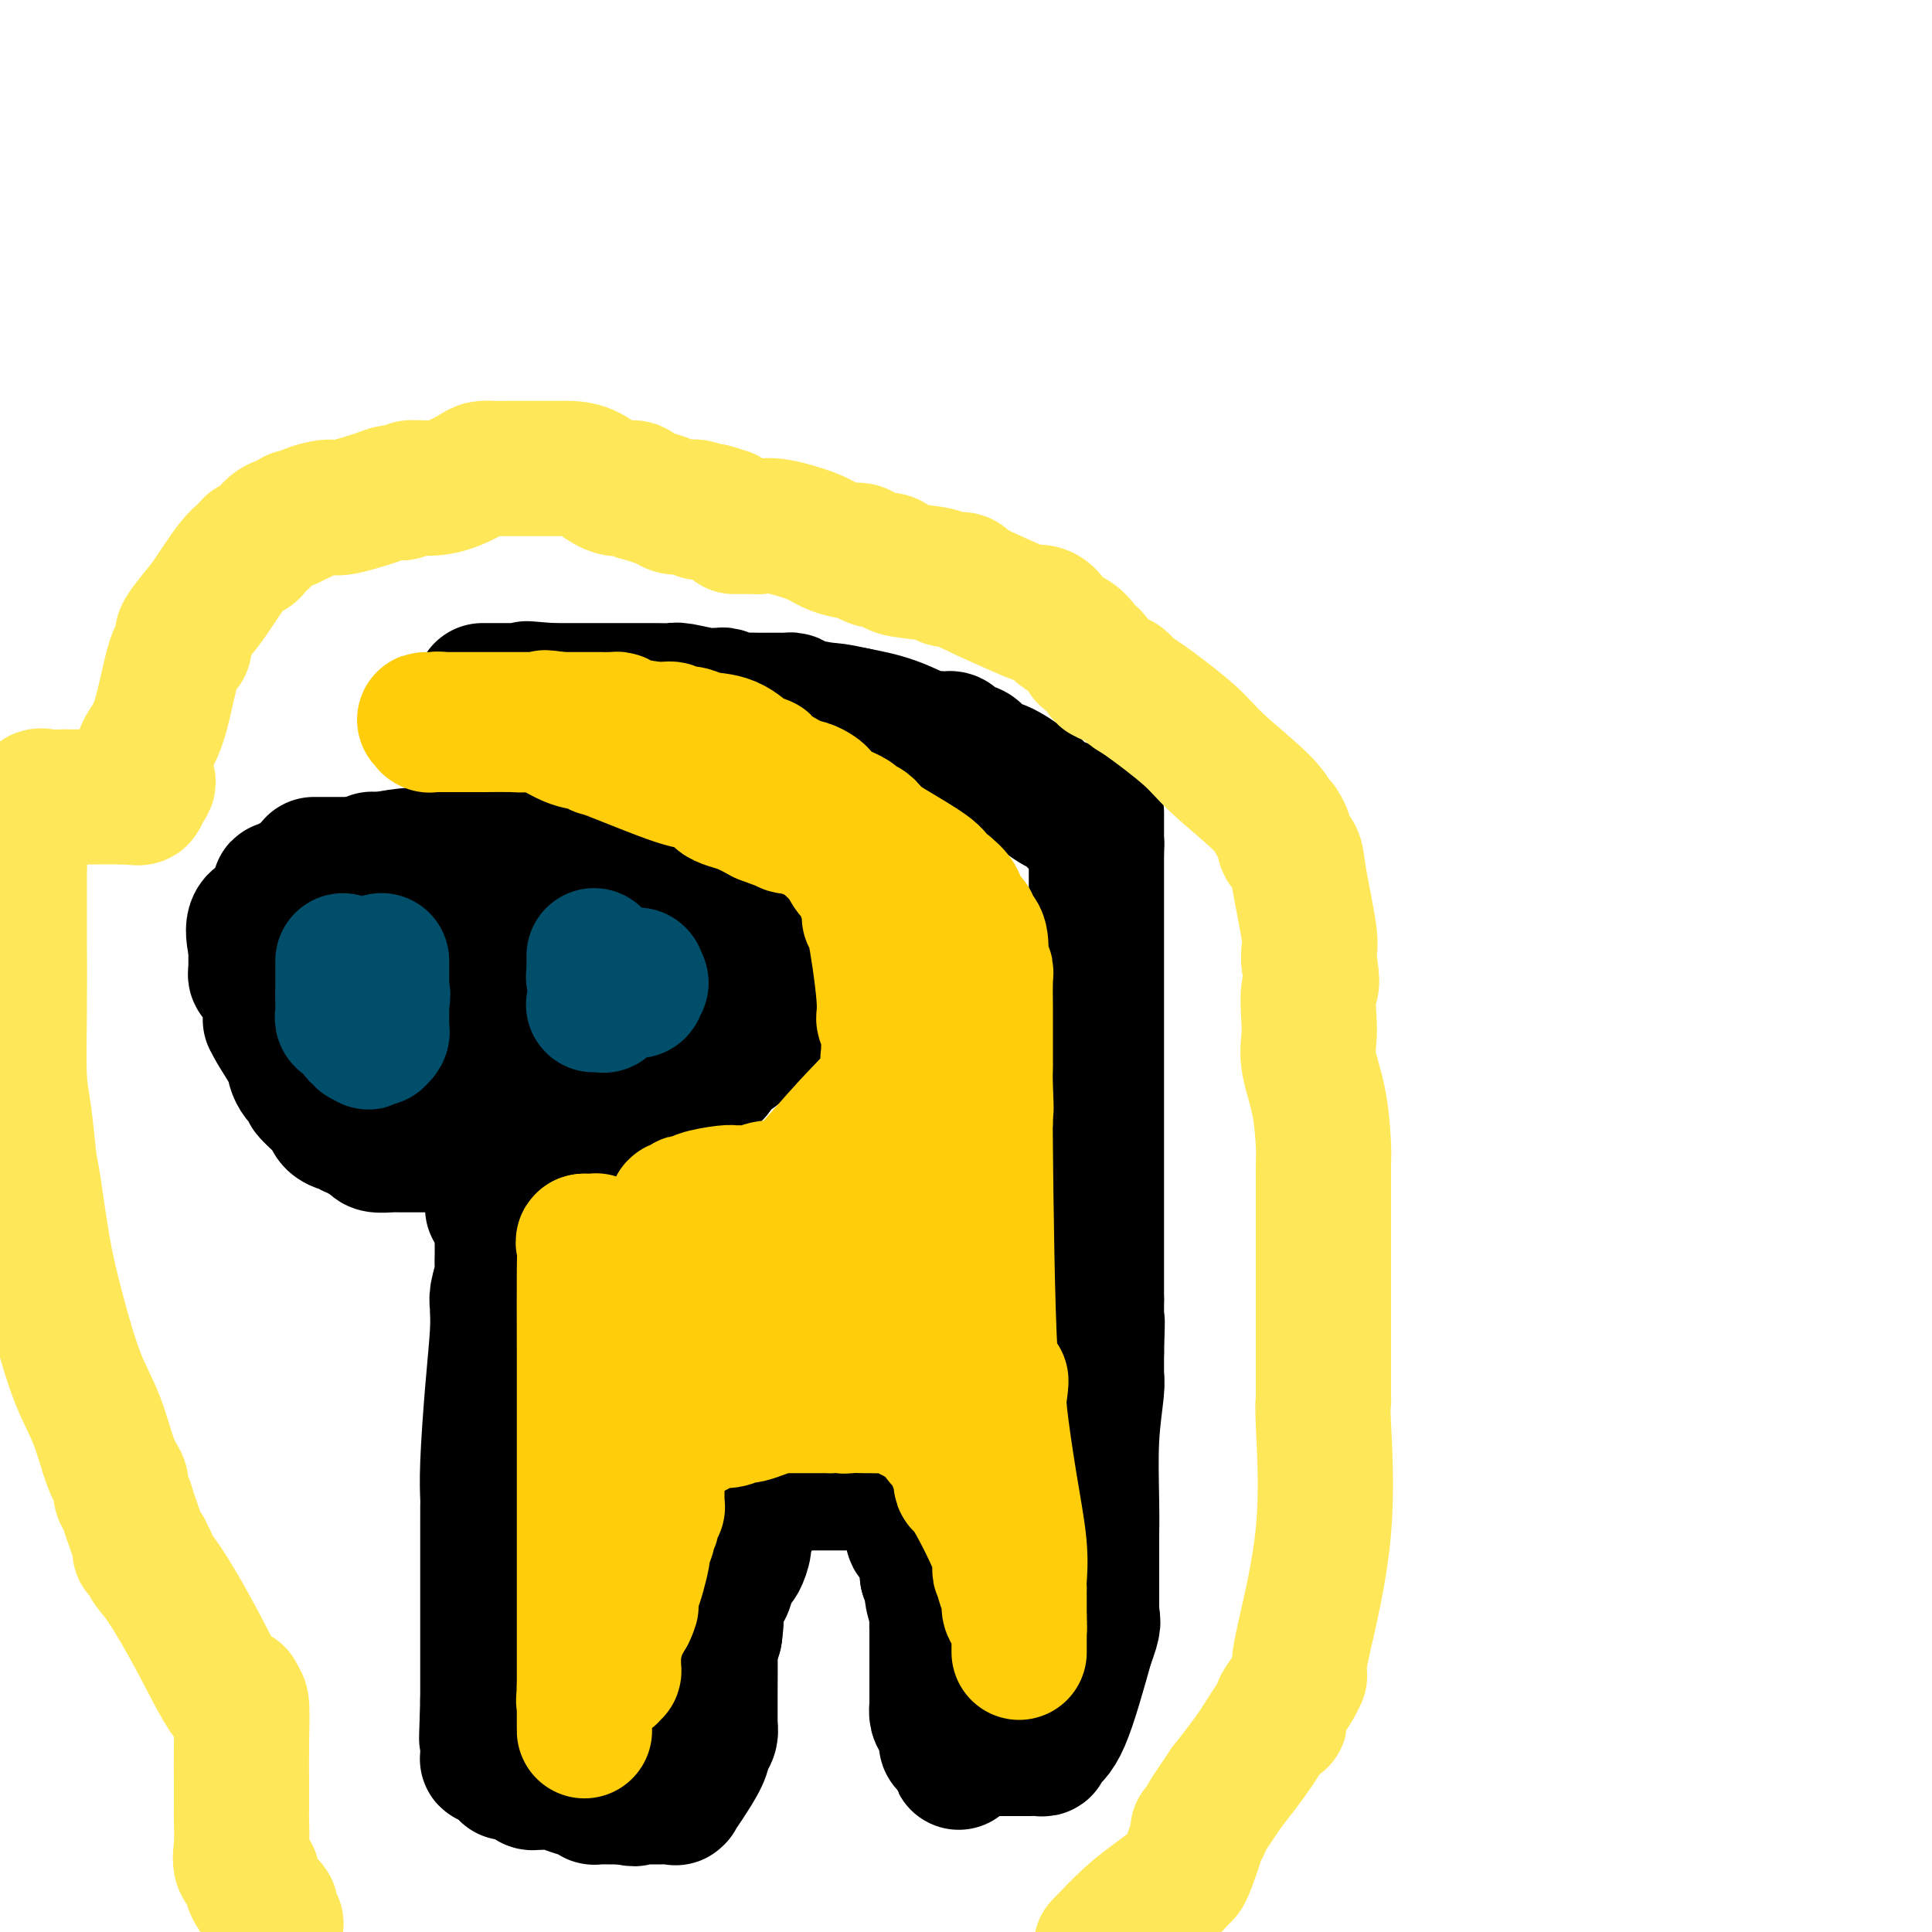
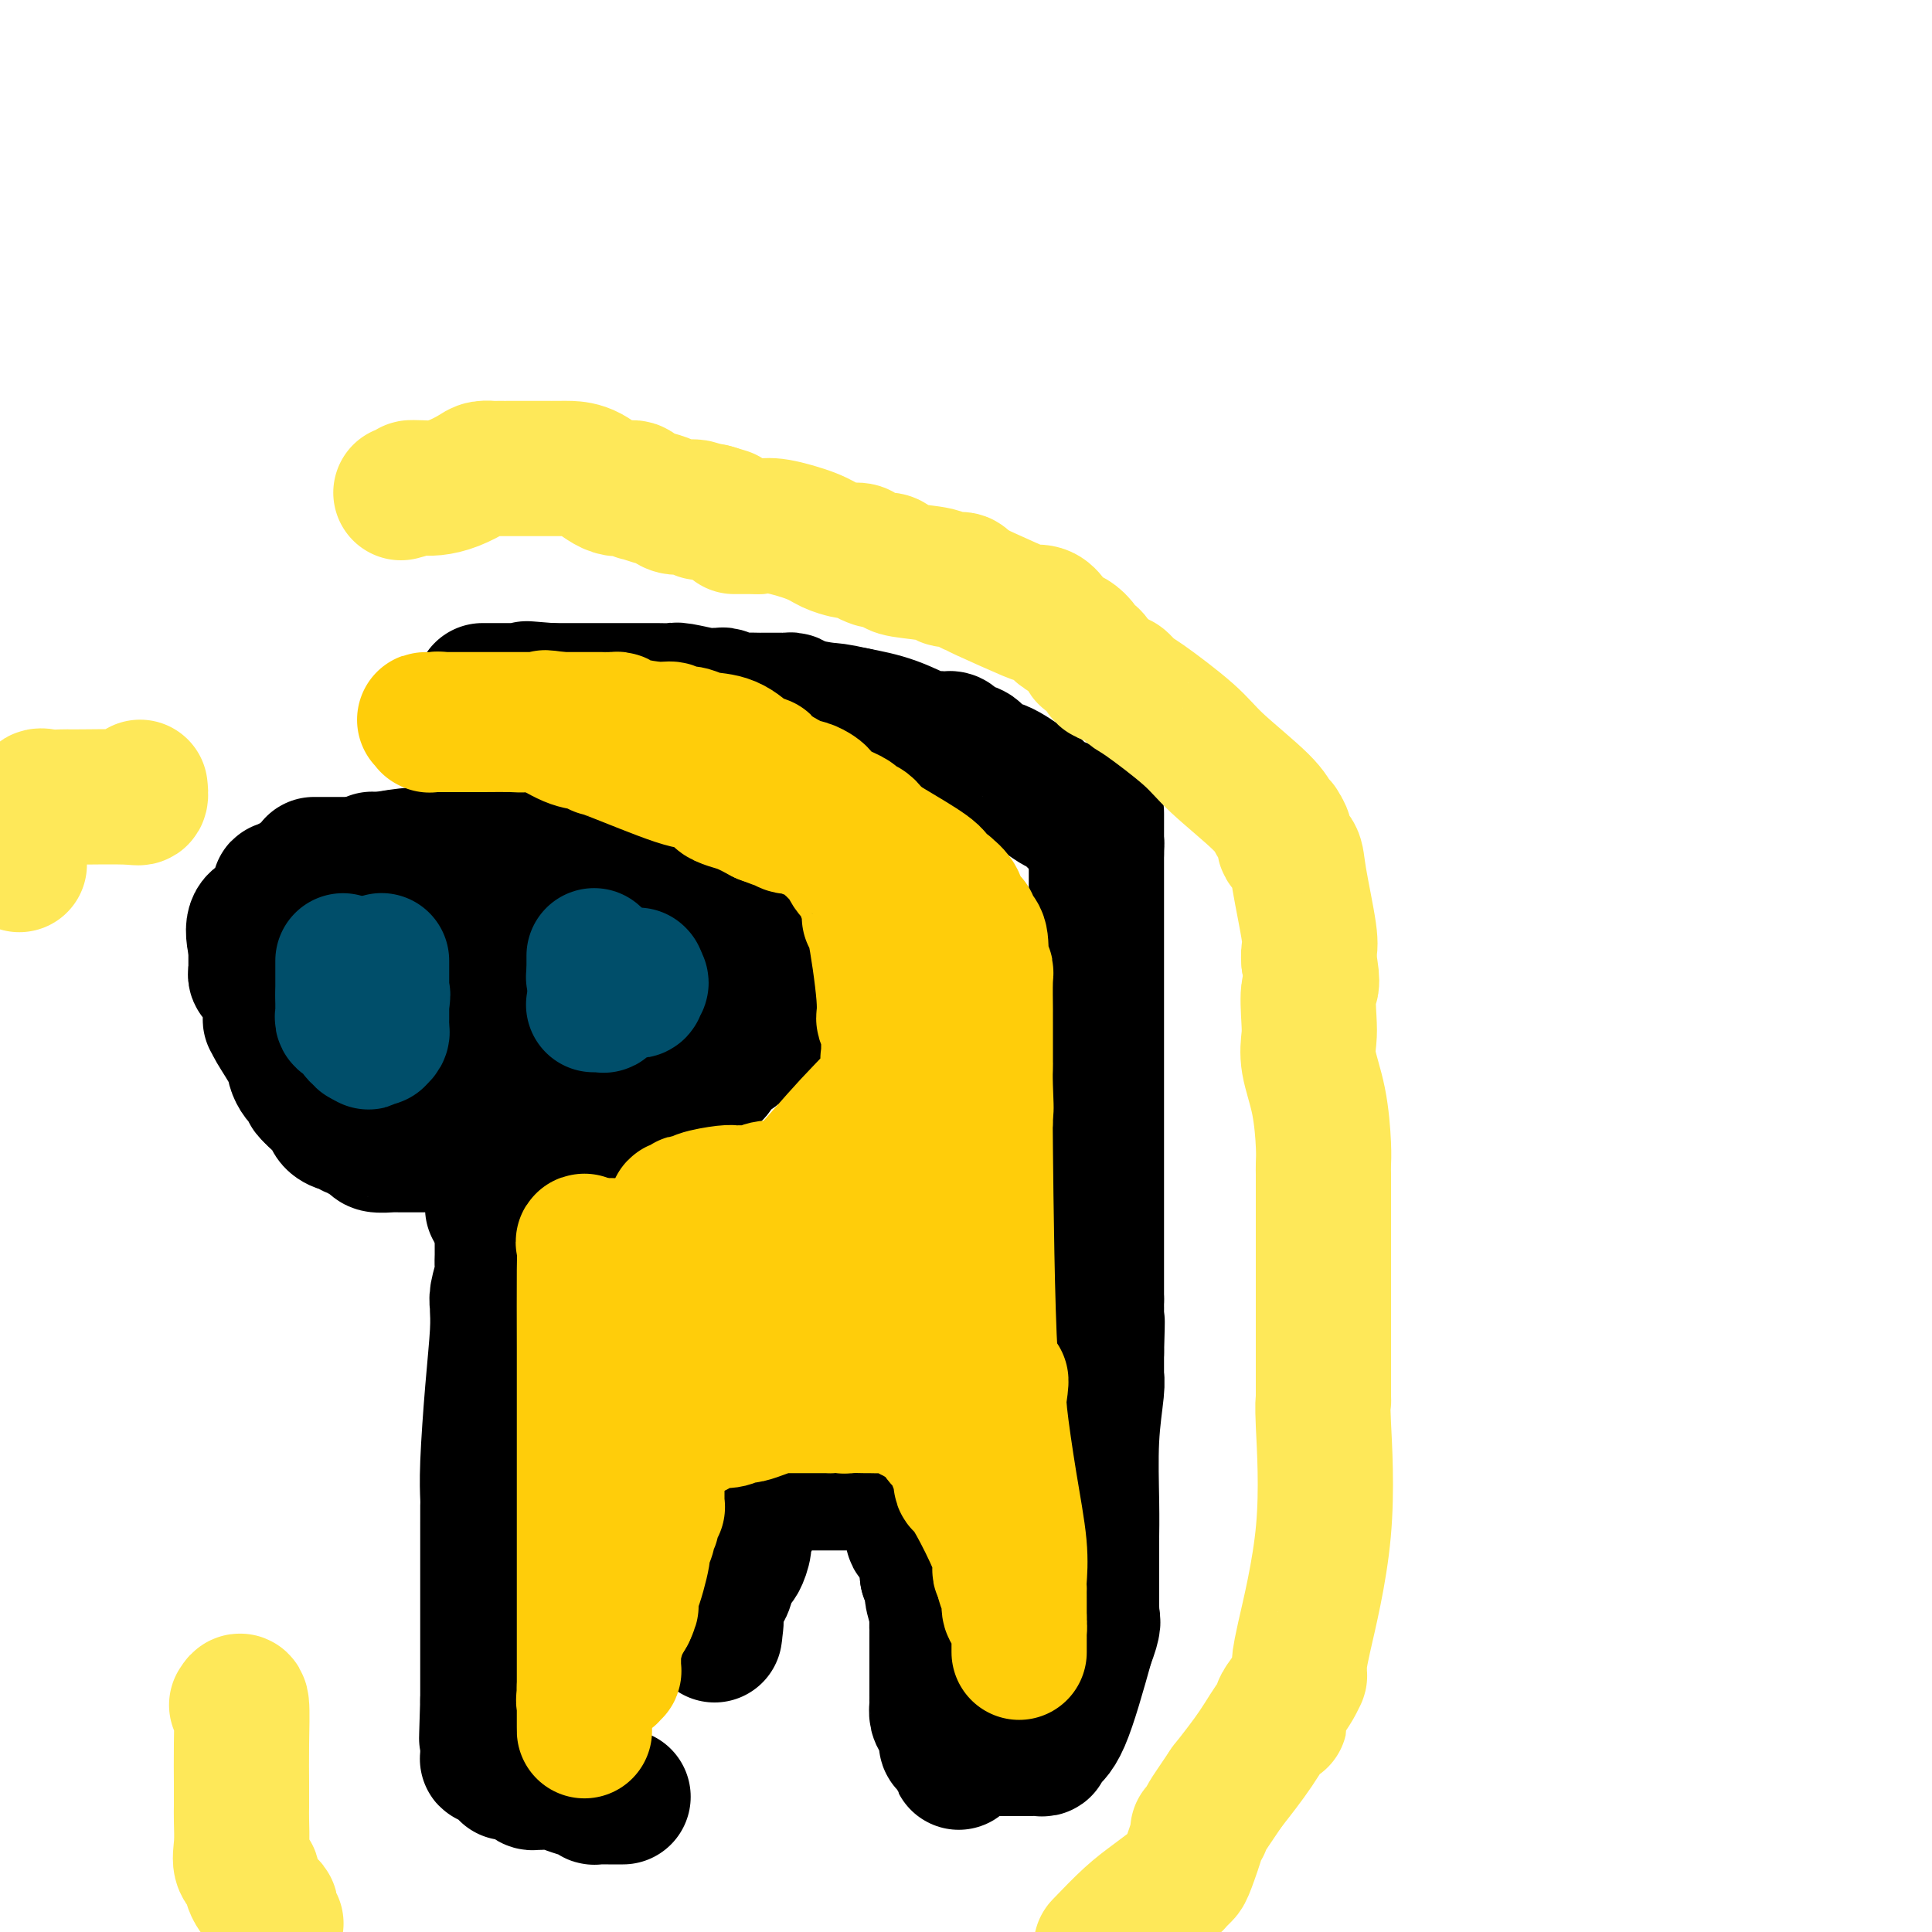
<svg xmlns="http://www.w3.org/2000/svg" viewBox="0 0 400 400" version="1.1">
  <g fill="none" stroke="#000000" stroke-width="28" stroke-linecap="round" stroke-linejoin="round">
    <path d="M104,256c0.001,0.356 0.001,0.712 0,1c-0.001,0.288 -0.004,0.507 0,1c0.004,0.493 0.015,1.260 0,2c-0.015,0.740 -0.057,1.453 0,2c0.057,0.547 0.212,0.927 0,2c-0.212,1.073 -0.792,2.837 -1,4c-0.208,1.163 -0.046,1.723 0,2c0.046,0.277 -0.026,0.270 0,1c0.026,0.730 0.151,2.198 0,5c-0.151,2.802 -0.576,6.938 -1,12c-0.424,5.062 -0.846,11.048 -1,15c-0.154,3.952 -0.041,5.868 0,7c0.041,1.132 0.011,1.480 0,2c-0.011,0.520 -0.003,1.211 0,4c0.003,2.789 0.001,7.675 0,13c-0.001,5.325 -0.000,11.087 0,15c0.000,3.913 0.000,5.975 0,7c-0.000,1.025 -0.000,1.012 0,1" />
    <path d="M101,352c-0.464,15.033 -0.124,4.616 0,1c0.124,-3.616 0.033,-0.430 0,1c-0.033,1.430 -0.009,1.105 0,2c0.009,0.895 0.002,3.009 0,4c-0.002,0.991 -0.000,0.858 0,1c0.000,0.142 -0.001,0.560 0,1c0.001,0.440 0.003,0.901 0,1c-0.003,0.099 -0.011,-0.166 0,0c0.011,0.166 0.039,0.762 0,1c-0.039,0.238 -0.146,0.119 0,0c0.146,-0.119 0.547,-0.238 1,0c0.453,0.238 0.960,0.834 1,1c0.040,0.166 -0.385,-0.096 0,0c0.385,0.096 1.580,0.551 2,1c0.420,0.449 0.063,0.891 0,1c-0.063,0.109 0.166,-0.114 1,0c0.834,0.114 2.271,0.566 3,1c0.729,0.434 0.750,0.851 1,1c0.250,0.149 0.727,0.028 1,0c0.273,-0.028 0.340,0.035 1,0c0.660,-0.035 1.913,-0.167 3,0c1.087,0.167 2.008,0.633 3,1c0.992,0.367 2.054,0.634 3,1c0.946,0.366 1.777,0.830 2,1c0.223,0.170 -0.162,0.046 0,0c0.162,-0.046 0.869,-0.012 1,0c0.131,0.012 -0.316,0.003 0,0c0.316,-0.003 1.394,-0.001 2,0c0.606,0.001 0.740,0.000 1,0c0.260,-0.000 0.646,-0.000 1,0c0.354,0.000 0.677,0.000 1,0" />
-     <path d="M129,372c3.952,0.774 1.833,0.207 1,0c-0.833,-0.207 -0.379,-0.056 0,0c0.379,0.056 0.684,0.015 1,0c0.316,-0.015 0.644,-0.004 1,0c0.356,0.004 0.740,0.001 1,0c0.260,-0.001 0.394,-0.000 1,0c0.606,0.000 1.682,0.000 2,0c0.318,-0.000 -0.122,-0.000 0,0c0.122,0.000 0.807,0.000 1,0c0.193,-0.000 -0.106,-0.001 0,0c0.106,0.001 0.615,0.002 1,0c0.385,-0.002 0.644,-0.008 1,0c0.356,0.008 0.810,0.028 1,0c0.190,-0.028 0.117,-0.105 0,0c-0.117,0.105 -0.276,0.390 0,0c0.276,-0.390 0.988,-1.456 2,-3c1.012,-1.544 2.324,-3.567 3,-5c0.676,-1.433 0.717,-2.278 1,-3c0.283,-0.722 0.808,-1.322 1,-2c0.192,-0.678 0.051,-1.436 0,-2c-0.051,-0.564 -0.014,-0.936 0,-1c0.014,-0.064 0.004,0.180 0,0c-0.004,-0.180 -0.001,-0.784 0,-1c0.001,-0.216 0.000,-0.046 0,0c-0.000,0.046 0.000,-0.034 0,0c-0.000,0.034 -0.001,0.182 0,0c0.001,-0.182 0.003,-0.692 0,-1c-0.003,-0.308 -0.011,-0.412 0,-3c0.011,-2.588 0.041,-7.658 0,-10c-0.041,-2.342 -0.155,-1.955 0,-2c0.155,-0.045 0.577,-0.523 1,-1" />
    <path d="M148,338c0.464,-4.018 0.124,-1.062 0,0c-0.124,1.062 -0.033,0.232 0,0c0.033,-0.232 0.009,0.135 0,0c-0.009,-0.135 -0.002,-0.772 0,-1c0.002,-0.228 -0.000,-0.046 0,0c0.000,0.046 0.003,-0.045 0,0c-0.003,0.045 -0.012,0.225 0,0c0.012,-0.225 0.045,-0.854 0,-1c-0.045,-0.146 -0.167,0.192 0,-1c0.167,-1.192 0.622,-3.914 1,-5c0.378,-1.086 0.680,-0.535 1,-1c0.320,-0.465 0.659,-1.944 1,-3c0.341,-1.056 0.684,-1.687 1,-2c0.316,-0.313 0.607,-0.309 1,-1c0.393,-0.691 0.890,-2.079 1,-3c0.110,-0.921 -0.167,-1.375 0,-2c0.167,-0.625 0.777,-1.421 1,-2c0.223,-0.579 0.060,-0.940 0,-1c-0.060,-0.060 -0.016,0.180 0,0c0.016,-0.180 0.004,-0.779 0,-1c-0.004,-0.221 -0.001,-0.062 0,0c0.001,0.062 -0.001,0.027 0,0c0.001,-0.027 0.004,-0.045 0,0c-0.004,0.045 -0.016,0.153 0,0c0.016,-0.153 0.060,-0.565 0,-1c-0.060,-0.435 -0.222,-0.891 0,-1c0.222,-0.109 0.830,0.128 1,0c0.170,-0.128 -0.099,-0.622 0,-1c0.099,-0.378 0.565,-0.640 1,-1c0.435,-0.360 0.839,-0.817 1,-1c0.161,-0.183 0.081,-0.091 0,0" />
    <path d="M158,309c1.533,-4.729 0.365,-2.052 0,-1c-0.365,1.052 0.074,0.478 1,0c0.926,-0.478 2.339,-0.860 3,-1c0.661,-0.140 0.570,-0.037 1,0c0.430,0.037 1.380,0.010 2,0c0.620,-0.010 0.911,-0.003 2,0c1.089,0.003 2.978,0.001 4,0c1.022,-0.001 1.178,-0.000 2,0c0.822,0.000 2.312,0.000 3,0c0.688,-0.000 0.576,-0.000 1,0c0.424,0.000 1.383,0.000 2,0c0.617,-0.000 0.891,-0.001 1,0c0.109,0.001 0.054,0.004 0,0c-0.054,-0.004 -0.106,-0.015 0,0c0.106,0.015 0.371,0.057 1,0c0.629,-0.057 1.621,-0.211 2,0c0.379,0.211 0.146,0.787 0,1c-0.146,0.213 -0.203,0.063 0,0c0.203,-0.063 0.666,-0.037 1,0c0.334,0.037 0.538,0.086 1,1c0.462,0.914 1.180,2.693 2,4c0.820,1.307 1.740,2.143 2,3c0.260,0.857 -0.142,1.734 0,2c0.142,0.266 0.826,-0.080 1,0c0.174,0.080 -0.164,0.585 0,1c0.164,0.415 0.828,0.741 1,1c0.172,0.259 -0.150,0.451 0,1c0.150,0.549 0.772,1.457 1,2c0.228,0.543 0.061,0.723 0,1c-0.061,0.277 -0.018,0.651 0,1c0.018,0.349 0.009,0.675 0,1" />
    <path d="M192,326c1.558,3.631 0.953,3.210 1,4c0.047,0.790 0.745,2.792 1,4c0.255,1.208 0.068,1.622 0,2c-0.068,0.378 -0.018,0.721 0,1c0.018,0.279 0.005,0.495 0,1c-0.005,0.505 -0.001,1.301 0,2c0.001,0.699 0.000,1.302 0,2c-0.000,0.698 -0.000,1.492 0,2c0.000,0.508 0.000,0.731 0,1c-0.000,0.269 -0.000,0.582 0,1c0.000,0.418 0.000,0.939 0,1c-0.000,0.061 -0.000,-0.337 0,0c0.000,0.337 0.000,1.411 0,2c-0.000,0.589 -0.000,0.694 0,1c0.000,0.306 0.000,0.814 0,1c-0.000,0.186 -0.000,0.049 0,0c0.000,-0.049 0.000,-0.009 0,0c-0.000,0.009 -0.000,-0.012 0,0c0.000,0.012 0.000,0.058 0,0c-0.000,-0.058 -0.001,-0.219 0,0c0.001,0.219 0.003,0.820 0,1c-0.003,0.180 -0.011,-0.060 0,0c0.011,0.060 0.040,0.422 0,1c-0.040,0.578 -0.150,1.374 0,2c0.150,0.626 0.561,1.082 1,2c0.439,0.918 0.905,2.299 1,3c0.095,0.701 -0.181,0.724 0,1c0.181,0.276 0.818,0.805 1,1c0.182,0.195 -0.091,0.056 0,0c0.091,-0.056 0.545,-0.028 1,0" />
    <path d="M198,362c0.945,5.569 0.308,1.492 0,0c-0.308,-1.492 -0.286,-0.400 0,0c0.286,0.400 0.835,0.107 1,0c0.165,-0.107 -0.055,-0.029 0,0c0.055,0.029 0.386,0.008 1,0c0.614,-0.008 1.510,-0.002 2,0c0.490,0.002 0.575,0.001 1,0c0.425,-0.001 1.190,-0.000 2,0c0.810,0.000 1.666,0.000 2,0c0.334,-0.000 0.145,-0.000 0,0c-0.145,0.000 -0.245,0.000 0,0c0.245,-0.000 0.834,-0.000 1,0c0.166,0.000 -0.092,0.000 0,0c0.092,-0.000 0.532,-0.000 1,0c0.468,0.000 0.963,0.000 1,0c0.037,-0.000 -0.382,-0.000 0,0c0.382,0.000 1.567,0.000 2,0c0.433,-0.000 0.116,-0.000 0,0c-0.116,0.000 -0.029,0.000 0,0c0.029,-0.000 0.000,-0.000 0,0c-0.000,0.000 0.028,0.001 0,0c-0.028,-0.001 -0.114,-0.003 0,0c0.114,0.003 0.427,0.011 1,0c0.573,-0.011 1.405,-0.041 2,0c0.595,0.041 0.951,0.152 1,0c0.049,-0.152 -0.211,-0.565 0,-1c0.211,-0.435 0.892,-0.890 1,-1c0.108,-0.110 -0.355,0.124 0,0c0.355,-0.124 1.530,-0.607 3,-4c1.470,-3.393 3.235,-9.697 5,-16" />
    <path d="M225,340c1.774,-4.493 1.207,-4.727 1,-5c-0.207,-0.273 -0.056,-0.585 0,-1c0.056,-0.415 0.015,-0.933 0,-1c-0.015,-0.067 -0.004,0.318 0,0c0.004,-0.318 0.001,-1.339 0,-3c-0.001,-1.661 -0.000,-3.962 0,-5c0.000,-1.038 0.000,-0.814 0,-1c-0.000,-0.186 -0.000,-0.784 0,-1c0.000,-0.216 0.000,-0.050 0,0c-0.000,0.050 0.000,-0.015 0,0c-0.000,0.015 -0.000,0.110 0,0c0.000,-0.110 0.000,-0.427 0,-1c-0.000,-0.573 -0.000,-1.403 0,-2c0.000,-0.597 0.000,-0.960 0,-1c-0.000,-0.040 -0.001,0.244 0,0c0.001,-0.244 0.004,-1.017 0,-1c-0.004,0.017 -0.015,0.824 0,0c0.015,-0.824 0.057,-3.279 0,-7c-0.057,-3.721 -0.211,-8.710 0,-13c0.211,-4.290 0.789,-7.882 1,-10c0.211,-2.118 0.057,-2.762 0,-3c-0.057,-0.238 -0.015,-0.069 0,0c0.015,0.069 0.004,0.038 0,0c-0.004,-0.038 -0.001,-0.082 0,0c0.001,0.082 0.000,0.291 0,0c-0.000,-0.291 -0.000,-1.083 0,-2c0.000,-0.917 0.000,-1.958 0,-3" />
    <path d="M227,280c0.309,-10.248 0.083,-5.869 0,-5c-0.083,0.869 -0.022,-1.771 0,-3c0.022,-1.229 0.006,-1.048 0,-1c-0.006,0.048 -0.002,-0.039 0,0c0.002,0.039 0.000,0.203 0,0c-0.000,-0.203 -0.000,-0.773 0,-1c0.000,-0.227 0.000,-0.113 0,0c-0.000,0.113 -0.000,0.223 0,0c0.000,-0.223 0.000,-0.778 0,-1c-0.000,-0.222 -0.000,-0.111 0,0" />
    <path d="M227,269c0.000,-1.876 0.000,-1.066 0,-1c-0.000,0.066 -0.000,-0.613 0,-2c0.000,-1.387 0.000,-3.484 0,-5c-0.000,-1.516 0.000,-2.453 0,-3c0.000,-0.547 0.000,-0.706 0,-1c0.000,-0.294 0.000,-0.725 0,-1c0.000,-0.275 0.000,-0.394 0,-1c0.000,-0.606 0.000,-1.698 0,-3c-0.000,-1.302 -0.000,-2.815 0,-6c0.000,-3.185 0.000,-8.042 0,-11c0.000,-2.958 0.000,-4.018 0,-5c0.000,-0.982 0.000,-1.888 0,-2c-0.000,-0.112 0.000,0.570 0,0c-0.000,-0.570 -0.000,-2.391 0,-4c0.000,-1.609 -0.000,-3.007 0,-4c0.000,-0.993 -0.000,-1.582 0,-2c0.000,-0.418 -0.000,-0.664 0,-1c0.000,-0.336 -0.000,-0.761 0,-1c0.000,-0.239 -0.000,-0.290 0,-1c0.000,-0.710 -0.000,-2.078 0,-3c0.000,-0.922 -0.000,-1.396 0,-2c0.000,-0.604 -0.000,-1.337 0,-2c0.000,-0.663 -0.000,-1.256 0,-3c0.000,-1.744 -0.000,-4.641 0,-6c0.000,-1.359 -0.000,-1.182 0,-2c0.000,-0.818 -0.000,-2.631 0,-4c0.000,-1.369 -0.000,-2.295 0,-4c0.000,-1.705 -0.000,-4.190 0,-6c0.000,-1.810 -0.000,-2.946 0,-4c0.000,-1.054 0.000,-2.027 0,-3" />
    <path d="M227,176c0.003,-14.611 0.011,-4.640 0,-1c-0.011,3.640 -0.042,0.947 0,0c0.042,-0.947 0.157,-0.148 0,0c-0.157,0.148 -0.585,-0.356 -1,-1c-0.415,-0.644 -0.818,-1.430 -1,-2c-0.182,-0.570 -0.142,-0.926 0,-1c0.142,-0.074 0.388,0.134 0,0c-0.388,-0.134 -1.410,-0.611 -2,-1c-0.590,-0.389 -0.747,-0.691 -1,-1c-0.253,-0.309 -0.600,-0.626 -1,-1c-0.400,-0.374 -0.853,-0.807 -1,-1c-0.147,-0.193 0.010,-0.146 0,0c-0.010,0.146 -0.188,0.392 -1,0c-0.812,-0.392 -2.257,-1.422 -3,-2c-0.743,-0.578 -0.784,-0.703 -1,-1c-0.216,-0.297 -0.606,-0.766 -1,-1c-0.394,-0.234 -0.791,-0.234 -2,-1c-1.209,-0.766 -3.231,-2.299 -5,-3c-1.769,-0.701 -3.286,-0.570 -4,-1c-0.714,-0.430 -0.626,-1.422 -1,-2c-0.374,-0.578 -1.210,-0.743 -2,-1c-0.790,-0.257 -1.535,-0.604 -2,-1c-0.465,-0.396 -0.650,-0.839 -1,-1c-0.350,-0.161 -0.867,-0.041 -1,0c-0.133,0.041 0.116,0.001 0,0c-0.116,-0.001 -0.597,0.036 -1,0c-0.403,-0.036 -0.726,-0.144 -1,0c-0.274,0.144 -0.497,0.539 -2,0c-1.503,-0.539 -4.287,-2.011 -7,-3c-2.713,-0.989 -5.357,-1.494 -8,-2" />
    <path d="M177,148c-4.178,-0.956 -4.624,-0.845 -6,-1c-1.376,-0.155 -3.682,-0.578 -5,-1c-1.318,-0.422 -1.648,-0.845 -2,-1c-0.352,-0.155 -0.725,-0.041 -1,0c-0.275,0.041 -0.453,0.011 -1,0c-0.547,-0.011 -1.463,-0.003 -2,0c-0.537,0.003 -0.696,0.002 -1,0c-0.304,-0.002 -0.754,-0.004 -1,0c-0.246,0.004 -0.290,0.015 -1,0c-0.710,-0.015 -2.088,-0.057 -3,0c-0.912,0.057 -1.357,0.212 -2,0c-0.643,-0.212 -1.482,-0.793 -2,-1c-0.518,-0.207 -0.715,-0.041 -1,0c-0.285,0.041 -0.659,-0.041 -1,0c-0.341,0.041 -0.648,0.207 -2,0c-1.352,-0.207 -3.748,-0.788 -5,-1c-1.252,-0.212 -1.361,-0.057 -2,0c-0.639,0.057 -1.807,0.015 -3,0c-1.193,-0.015 -2.410,-0.004 -4,0c-1.590,0.004 -3.553,0.001 -5,0c-1.447,-0.001 -2.378,-0.000 -4,0c-1.622,0.000 -3.936,0.000 -5,0c-1.064,-0.000 -0.877,-0.000 -1,0c-0.123,0.000 -0.555,0.000 -1,0c-0.445,-0.000 -0.904,-0.000 -1,0c-0.096,0.000 0.170,0.000 0,0c-0.170,-0.000 -0.778,-0.000 -1,0c-0.222,0.000 -0.060,0.000 0,0c0.060,-0.000 0.016,-0.000 0,0c-0.016,0.000 -0.005,0.000 0,0c0.005,-0.000 0.002,-0.000 0,0" />
    <path d="M114,143c-9.694,-0.774 -2.428,-0.207 0,0c2.428,0.207 0.017,0.056 -1,0c-1.017,-0.056 -0.639,-0.015 -1,0c-0.361,0.015 -1.459,0.004 -2,0c-0.541,-0.004 -0.525,-0.001 -1,0c-0.475,0.001 -1.440,0.000 -2,0c-0.560,-0.000 -0.714,-0.000 -1,0c-0.286,0.000 -0.702,0.000 -1,0c-0.298,-0.000 -0.476,-0.000 -1,0c-0.524,0.000 -1.394,0.000 -2,0c-0.606,-0.000 -0.947,-0.000 -1,0c-0.053,0.000 0.182,0.000 0,0c-0.182,-0.000 -0.781,-0.000 -1,0c-0.219,0.000 -0.059,0.000 0,0c0.059,-0.000 0.016,-0.000 0,0c-0.016,0.000 -0.005,0.000 0,0c0.005,-0.000 0.002,-0.000 0,0" />
    <path d="M65,179c0.682,0.000 1.363,0.000 2,0c0.637,0.000 1.229,0.000 2,0c0.771,0.000 1.722,-0.000 2,0c0.278,0.000 -0.118,0.000 0,0c0.118,0.000 0.749,0.000 1,0c0.251,0.000 0.123,0.000 0,0c-0.123,0.000 -0.239,0.000 0,0c0.239,0.000 0.834,0.000 1,0c0.166,0.000 -0.095,0.000 0,0c0.095,0.000 0.548,0.000 1,0" />
    <path d="M74,179c1.372,-0.012 0.302,-0.042 0,0c-0.302,0.042 0.163,0.156 1,0c0.837,-0.156 2.044,-0.581 4,-1c1.956,-0.419 4.660,-0.830 7,-1c2.340,-0.170 4.318,-0.097 6,0c1.682,0.097 3.070,0.218 4,0c0.930,-0.218 1.402,-0.776 2,-1c0.598,-0.224 1.323,-0.112 2,0c0.677,0.112 1.305,0.226 2,0c0.695,-0.226 1.455,-0.793 2,-1c0.545,-0.207 0.874,-0.056 1,0c0.126,0.056 0.050,0.015 0,0c-0.050,-0.015 -0.073,-0.004 0,0c0.073,0.004 0.243,0.001 1,0c0.757,-0.001 2.100,-0.000 3,0c0.900,0.000 1.358,0.000 2,0c0.642,-0.000 1.467,-0.000 2,0c0.533,0.000 0.773,0.000 1,0c0.227,-0.000 0.442,-0.000 1,0c0.558,0.000 1.459,0.000 2,0c0.541,-0.000 0.723,-0.000 1,0c0.277,0.000 0.651,0.000 1,0c0.349,-0.000 0.675,-0.000 1,0c0.325,0.000 0.650,0.000 1,0c0.350,-0.000 0.724,-0.000 1,0c0.276,0.000 0.452,0.000 1,0c0.548,-0.000 1.467,-0.000 2,0c0.533,0.000 0.679,0.000 1,0c0.321,-0.000 0.817,-0.000 1,0c0.183,0.000 0.052,0.000 0,0c-0.052,-0.000 -0.026,-0.000 0,0" />
    <path d="M127,175c8.659,-0.441 3.808,0.456 3,1c-0.808,0.544 2.427,0.734 4,1c1.573,0.266 1.483,0.606 2,1c0.517,0.394 1.640,0.841 2,1c0.360,0.159 -0.043,0.028 0,0c0.043,-0.028 0.532,0.045 1,0c0.468,-0.045 0.914,-0.208 1,0c0.086,0.208 -0.187,0.787 0,1c0.187,0.213 0.836,0.059 1,0c0.164,-0.059 -0.157,-0.023 0,0c0.157,0.023 0.792,0.034 1,0c0.208,-0.034 -0.012,-0.114 0,0c0.012,0.114 0.256,0.423 1,1c0.744,0.577 1.990,1.422 3,2c1.010,0.578 1.785,0.890 2,1c0.215,0.110 -0.131,0.018 0,0c0.131,-0.018 0.738,0.036 1,0c0.262,-0.036 0.179,-0.163 0,0c-0.179,0.163 -0.454,0.617 0,1c0.454,0.383 1.638,0.695 2,1c0.362,0.305 -0.096,0.602 0,1c0.096,0.398 0.747,0.898 1,1c0.253,0.102 0.109,-0.192 0,0c-0.109,0.192 -0.184,0.871 0,1c0.184,0.129 0.627,-0.291 1,0c0.373,0.291 0.674,1.293 1,2c0.326,0.707 0.675,1.117 1,2c0.325,0.883 0.626,2.238 1,3c0.374,0.762 0.821,0.932 1,1c0.179,0.068 0.089,0.034 0,0" />
    <path d="M157,197c1.254,1.974 0.389,0.409 0,0c-0.389,-0.409 -0.300,0.338 0,1c0.300,0.662 0.813,1.237 1,2c0.187,0.763 0.050,1.712 0,2c-0.050,0.288 -0.013,-0.085 0,0c0.013,0.085 0.004,0.628 0,1c-0.004,0.372 -0.001,0.573 0,1c0.001,0.427 0.000,1.080 0,2c-0.000,0.920 -0.000,2.107 0,3c0.000,0.893 0.000,1.492 0,2c-0.000,0.508 -0.000,0.923 0,1c0.000,0.077 0.001,-0.186 0,0c-0.001,0.186 -0.003,0.820 0,1c0.003,0.180 0.012,-0.095 0,0c-0.012,0.095 -0.043,0.558 0,1c0.043,0.442 0.161,0.861 0,1c-0.161,0.139 -0.601,-0.002 -1,0c-0.399,0.002 -0.757,0.147 -1,0c-0.243,-0.147 -0.370,-0.585 -1,0c-0.630,0.585 -1.763,2.194 -3,3c-1.237,0.806 -2.579,0.808 -3,1c-0.421,0.192 0.080,0.573 0,1c-0.080,0.427 -0.742,0.899 -1,1c-0.258,0.101 -0.112,-0.169 0,0c0.112,0.169 0.189,0.777 0,1c-0.189,0.223 -0.645,0.060 -1,0c-0.355,-0.060 -0.611,-0.016 -2,1c-1.389,1.016 -3.912,3.004 -5,4c-1.088,0.996 -0.739,0.999 -1,1c-0.261,0.001 -1.130,0.001 -2,0" />
    <path d="M137,228c-3.221,2.019 -0.772,0.565 0,0c0.772,-0.565 -0.133,-0.242 -1,0c-0.867,0.242 -1.695,0.405 -3,1c-1.305,0.595 -3.086,1.624 -4,2c-0.914,0.376 -0.961,0.100 -1,0c-0.039,-0.100 -0.068,-0.024 0,0c0.068,0.024 0.235,-0.004 0,0c-0.235,0.004 -0.871,0.040 -1,0c-0.129,-0.040 0.249,-0.154 0,0c-0.249,0.154 -1.125,0.577 -2,1c-0.875,0.423 -1.748,0.846 -2,1c-0.252,0.154 0.118,0.040 0,0c-0.118,-0.040 -0.725,-0.007 -1,0c-0.275,0.007 -0.220,-0.013 0,0c0.220,0.013 0.605,0.060 0,0c-0.605,-0.060 -2.200,-0.226 -4,0c-1.800,0.226 -3.806,0.844 -5,1c-1.194,0.156 -1.576,-0.151 -2,0c-0.424,0.151 -0.891,0.759 -1,1c-0.109,0.241 0.139,0.116 0,0c-0.139,-0.116 -0.664,-0.224 -1,0c-0.336,0.224 -0.483,0.778 -1,1c-0.517,0.222 -1.406,0.112 -2,0c-0.594,-0.112 -0.894,-0.226 -1,0c-0.106,0.226 -0.017,0.793 0,1c0.017,0.207 -0.037,0.056 0,0c0.037,-0.056 0.165,-0.015 0,0c-0.165,0.015 -0.621,0.004 -1,0c-0.379,-0.004 -0.680,-0.001 -1,0c-0.320,0.001 -0.660,0.001 -1,0" />
    <path d="M102,237c-5.876,1.392 -3.066,0.373 -2,0c1.066,-0.373 0.387,-0.100 0,0c-0.387,0.100 -0.484,0.027 -1,0c-0.516,-0.027 -1.452,-0.007 -2,0c-0.548,0.007 -0.707,0.002 -1,0c-0.293,-0.002 -0.721,-0.001 -1,0c-0.279,0.001 -0.411,0.000 -1,0c-0.589,-0.000 -1.636,-0.000 -2,0c-0.364,0.000 -0.044,0.000 0,0c0.044,-0.000 -0.186,-0.000 -1,0c-0.814,0.000 -2.211,0.000 -3,0c-0.789,-0.000 -0.971,-0.000 -1,0c-0.029,0.000 0.094,0.000 0,0c-0.094,-0.000 -0.404,-0.000 -1,0c-0.596,0.000 -1.477,0.001 -2,0c-0.523,-0.001 -0.688,-0.003 -1,0c-0.312,0.003 -0.770,0.012 -1,0c-0.230,-0.012 -0.233,-0.046 -1,0c-0.767,0.046 -2.300,0.171 -3,0c-0.700,-0.171 -0.569,-0.638 -1,-1c-0.431,-0.362 -1.424,-0.618 -2,-1c-0.576,-0.382 -0.736,-0.889 -1,-1c-0.264,-0.111 -0.633,0.175 -1,0c-0.367,-0.175 -0.732,-0.810 -1,-1c-0.268,-0.190 -0.440,0.064 -1,0c-0.560,-0.064 -1.509,-0.448 -2,-1c-0.491,-0.552 -0.524,-1.272 -1,-2c-0.476,-0.728 -1.396,-1.463 -2,-2c-0.604,-0.537 -0.893,-0.875 -1,-1c-0.107,-0.125 -0.030,-0.036 0,0c0.030,0.036 0.015,0.018 0,0" />
    <path d="M65,227c-2.027,-1.769 -0.595,-1.191 0,-1c0.595,0.191 0.352,-0.005 0,0c-0.352,0.005 -0.811,0.212 -1,0c-0.189,-0.212 -0.106,-0.844 0,-1c0.106,-0.156 0.235,0.163 0,0c-0.235,-0.163 -0.835,-0.807 -1,-1c-0.165,-0.193 0.103,0.065 0,0c-0.103,-0.065 -0.578,-0.452 -1,-1c-0.422,-0.548 -0.793,-1.255 -1,-2c-0.207,-0.745 -0.252,-1.527 -1,-3c-0.748,-1.473 -2.201,-3.637 -3,-5c-0.799,-1.363 -0.945,-1.926 -1,-2c-0.055,-0.074 -0.017,0.341 0,0c0.017,-0.341 0.015,-1.439 0,-2c-0.015,-0.561 -0.043,-0.585 0,-1c0.043,-0.415 0.156,-1.222 0,-2c-0.156,-0.778 -0.581,-1.528 -1,-2c-0.419,-0.472 -0.830,-0.666 -1,-1c-0.170,-0.334 -0.098,-0.808 0,-1c0.098,-0.192 0.222,-0.103 0,0c-0.222,0.103 -0.792,0.220 -1,0c-0.208,-0.220 -0.056,-0.776 0,-1c0.056,-0.224 0.015,-0.117 0,0c-0.015,0.117 -0.004,0.242 0,0c0.004,-0.242 0.001,-0.853 0,-1c-0.001,-0.147 -0.000,0.168 0,0c0.000,-0.168 0.000,-0.818 0,-1c-0.000,-0.182 -0.000,0.106 0,0c0.000,-0.106 0.000,-0.605 0,-1c-0.000,-0.395 -0.000,-0.684 0,-1c0.000,-0.316 0.000,-0.658 0,-1" />
    <path d="M53,196c-1.509,-6.005 0.720,-5.518 2,-6c1.280,-0.482 1.611,-1.932 2,-3c0.389,-1.068 0.837,-1.754 1,-2c0.163,-0.246 0.043,-0.052 0,0c-0.043,0.052 -0.008,-0.039 0,0c0.008,0.039 -0.012,0.206 0,0c0.012,-0.206 0.055,-0.786 0,-1c-0.055,-0.214 -0.208,-0.061 0,0c0.208,0.061 0.776,0.032 1,0c0.224,-0.032 0.102,-0.065 0,0c-0.102,0.065 -0.185,0.227 0,0c0.185,-0.227 0.640,-0.845 1,-1c0.360,-0.155 0.627,0.152 1,0c0.373,-0.152 0.853,-0.762 1,-1c0.147,-0.238 -0.039,-0.102 0,0c0.039,0.102 0.305,0.171 1,0c0.695,-0.171 1.821,-0.582 3,-1c1.179,-0.418 2.411,-0.843 3,-1c0.589,-0.157 0.535,-0.046 1,0c0.465,0.046 1.448,0.026 2,0c0.552,-0.026 0.672,-0.059 1,0c0.328,0.059 0.862,0.208 1,0c0.138,-0.208 -0.121,-0.774 0,-1c0.121,-0.226 0.623,-0.113 1,0c0.377,0.113 0.629,0.226 1,0c0.371,-0.226 0.862,-0.793 1,-1c0.138,-0.207 -0.078,-0.056 0,0c0.078,0.056 0.451,0.016 1,0c0.549,-0.016 1.275,-0.008 2,0" />
    <path d="M80,178c3.567,-0.928 1.486,-0.249 1,0c-0.486,0.249 0.623,0.067 1,0c0.377,-0.067 0.022,-0.018 0,0c-0.022,0.018 0.288,0.005 1,0c0.712,-0.005 1.826,-0.002 4,0c2.174,0.002 5.409,0.003 7,0c1.591,-0.003 1.537,-0.011 2,0c0.463,0.011 1.444,0.041 2,0c0.556,-0.041 0.689,-0.151 1,0c0.311,0.151 0.800,0.565 1,1c0.200,0.435 0.110,0.891 0,1c-0.110,0.109 -0.240,-0.130 0,0c0.240,0.130 0.849,0.628 1,1c0.151,0.372 -0.157,0.618 0,1c0.157,0.382 0.778,0.901 1,1c0.222,0.099 0.045,-0.222 0,0c-0.045,0.222 0.040,0.988 0,1c-0.040,0.012 -0.207,-0.730 0,0c0.207,0.730 0.788,2.932 1,4c0.212,1.068 0.057,1.001 0,1c-0.057,-0.001 -0.015,0.063 0,0c0.015,-0.063 0.004,-0.252 0,0c-0.004,0.252 -0.001,0.946 0,1c0.001,0.054 0.000,-0.532 0,0c-0.000,0.532 -0.000,2.180 0,3c0.000,0.820 0.000,0.811 0,1c-0.000,0.189 -0.000,0.576 0,1c0.000,0.424 0.000,0.883 0,1c-0.000,0.117 -0.000,-0.110 0,0c0.000,0.110 0.000,0.555 0,1" />
    <path d="M103,197c0.155,2.659 0.041,2.306 0,6c-0.041,3.694 -0.011,11.433 0,16c0.011,4.567 0.003,5.960 0,7c-0.003,1.040 -0.001,1.728 0,2c0.001,0.272 0.000,0.129 0,0c-0.000,-0.129 -0.000,-0.242 0,0c0.000,0.242 0.000,0.841 0,1c-0.000,0.159 -0.000,-0.122 0,0c0.000,0.122 0.000,0.648 0,1c-0.000,0.352 -0.000,0.529 0,1c0.000,0.471 0.000,1.237 0,2c-0.000,0.763 -0.000,1.524 0,2c0.000,0.476 0.000,0.667 0,1c-0.000,0.333 -0.000,0.809 0,1c0.000,0.191 0.000,0.097 0,0c-0.000,-0.097 -0.000,-0.198 0,0c0.000,0.198 0.000,0.694 0,1c-0.000,0.306 -0.000,0.424 0,1c0.000,0.576 0.000,1.612 0,2c-0.000,0.388 -0.000,0.127 0,0c0.000,-0.127 0.000,-0.121 0,0c-0.000,0.121 -0.000,0.358 0,1c0.000,0.642 0.000,1.688 0,2c0.000,0.312 -0.000,-0.109 0,0c0.000,0.109 0.000,0.747 0,1c0.000,0.253 -0.000,0.120 0,0c0.000,-0.120 0.000,-0.228 0,0c0.000,0.228 -0.000,0.793 0,1c0.000,0.207 0.000,0.056 0,0c0.000,-0.056 -0.000,-0.016 0,0c0.000,0.016 0.000,0.008 0,0" />
    <path d="M103,246c0.004,7.598 0.015,2.092 0,0c-0.015,-2.092 -0.057,-0.771 0,0c0.057,0.771 0.211,0.990 0,1c-0.211,0.010 -0.789,-0.190 -1,0c-0.211,0.190 -0.057,0.769 0,1c0.057,0.231 0.015,0.113 0,0c-0.015,-0.113 -0.004,-0.223 0,0c0.004,0.223 0.001,0.778 0,1c-0.001,0.222 -0.000,0.112 0,0c0.000,-0.112 0.000,-0.226 0,0c-0.000,0.226 -0.000,0.793 0,1c0.000,0.207 0.000,0.056 0,0c-0.000,-0.056 -0.000,-0.016 0,0c0.000,0.016 0.000,0.008 0,0" />
  </g>
  <g fill="none" stroke="#FEE859" stroke-width="28" stroke-linecap="round" stroke-linejoin="round">
    <path d="M152,109c0.911,0.000 1.822,0.000 2,0c0.178,0.000 -0.378,0.000 0,0c0.378,0.000 1.689,0.000 3,0" />
    <path d="M157,109c1.307,-0.093 2.075,-0.326 4,0c1.925,0.326 5.006,1.211 7,2c1.994,0.789 2.900,1.482 4,2c1.100,0.518 2.393,0.860 3,1c0.607,0.140 0.529,0.076 1,0c0.471,-0.076 1.492,-0.165 2,0c0.508,0.165 0.504,0.583 1,1c0.496,0.417 1.493,0.833 2,1c0.507,0.167 0.525,0.086 1,0c0.475,-0.086 1.406,-0.177 2,0c0.594,0.177 0.849,0.621 1,1c0.151,0.379 0.196,0.693 2,1c1.804,0.307 5.367,0.608 7,1c1.633,0.392 1.336,0.875 2,1c0.664,0.125 2.288,-0.109 3,0c0.712,0.109 0.511,0.562 1,1c0.489,0.438 1.668,0.862 2,1c0.332,0.138 -0.182,-0.010 2,1c2.182,1.010 7.060,3.178 9,4c1.940,0.822 0.942,0.300 1,0c0.058,-0.300 1.171,-0.376 2,0c0.829,0.376 1.374,1.205 2,2c0.626,0.795 1.332,1.555 2,2c0.668,0.445 1.296,0.574 2,1c0.704,0.426 1.484,1.147 2,2c0.516,0.853 0.768,1.836 1,2c0.232,0.164 0.444,-0.492 1,0c0.556,0.492 1.457,2.133 2,3c0.543,0.867 0.726,0.962 1,1c0.274,0.038 0.637,0.019 1,0" />
    <path d="M230,140c2.511,2.123 1.790,0.931 2,1c0.210,0.069 1.352,1.400 2,2c0.648,0.600 0.803,0.468 3,2c2.197,1.532 6.435,4.726 9,7c2.565,2.274 3.457,3.627 6,6c2.543,2.373 6.738,5.766 9,8c2.262,2.234 2.590,3.309 3,4c0.410,0.691 0.902,0.999 1,1c0.098,0.001 -0.196,-0.306 0,0c0.196,0.306 0.883,1.227 1,2c0.117,0.773 -0.337,1.400 0,2c0.337,0.600 1.463,1.172 2,2c0.537,0.828 0.484,1.913 1,5c0.516,3.087 1.600,8.177 2,11c0.400,2.823 0.114,3.378 0,4c-0.114,0.622 -0.057,1.311 0,2" />
    <path d="M271,199c1.085,5.531 0.297,4.859 0,6c-0.297,1.141 -0.104,4.094 0,6c0.104,1.906 0.119,2.765 0,4c-0.119,1.235 -0.372,2.847 0,5c0.372,2.153 1.368,4.849 2,8c0.632,3.151 0.902,6.757 1,9c0.098,2.243 0.026,3.122 0,4c-0.026,0.878 -0.007,1.754 0,2c0.007,0.246 0.002,-0.138 0,1c-0.002,1.138 -0.001,3.797 0,8c0.001,4.203 0.000,9.949 0,16c-0.000,6.051 -0.001,12.408 0,16c0.001,3.592 0.004,4.418 0,5c-0.004,0.582 -0.015,0.918 0,1c0.015,0.082 0.057,-0.090 0,0c-0.057,0.090 -0.211,0.444 0,5c0.211,4.556 0.789,13.316 0,22c-0.789,8.684 -2.943,17.292 -4,22c-1.057,4.708 -1.017,5.515 -1,6c0.017,0.485 0.012,0.648 0,1c-0.012,0.352 -0.032,0.895 0,1c0.032,0.105 0.114,-0.226 0,0c-0.114,0.226 -0.424,1.009 -1,2c-0.576,0.991 -1.419,2.191 -2,3c-0.581,0.809 -0.902,1.228 -1,2c-0.098,0.772 0.025,1.898 0,2c-0.025,0.102 -0.199,-0.819 -1,0c-0.801,0.819 -2.229,3.377 -4,6c-1.771,2.623 -3.886,5.312 -6,8" />
    <path d="M254,370c-3.006,4.481 -3.522,5.185 -4,6c-0.478,0.815 -0.919,1.742 -1,2c-0.081,0.258 0.200,-0.152 0,0c-0.200,0.152 -0.879,0.866 -1,1c-0.121,0.134 0.317,-0.314 0,1c-0.317,1.314 -1.388,4.388 -2,6c-0.612,1.612 -0.764,1.761 -1,2c-0.236,0.239 -0.557,0.568 -1,1c-0.443,0.432 -1.008,0.967 -1,1c0.008,0.033 0.590,-0.434 0,0c-0.590,0.434 -2.351,1.771 -4,3c-1.649,1.229 -3.185,2.351 -5,4c-1.815,1.649 -3.907,3.824 -6,6" />
    <path d="M57,398c0.118,0.201 0.235,0.402 0,0c-0.235,-0.402 -0.823,-1.407 -1,-2c-0.177,-0.593 0.057,-0.775 0,-1c-0.057,-0.225 -0.406,-0.494 -1,-1c-0.594,-0.506 -1.435,-1.251 -2,-2c-0.565,-0.749 -0.855,-1.504 -1,-2c-0.145,-0.496 -0.144,-0.734 0,-1c0.144,-0.266 0.431,-0.561 0,-1c-0.431,-0.439 -1.580,-1.021 -2,-2c-0.420,-0.979 -0.113,-2.356 0,-4c0.113,-1.644 0.030,-3.554 0,-5c-0.030,-1.446 -0.008,-2.428 0,-3c0.008,-0.572 0.002,-0.736 0,-1c-0.002,-0.264 0.000,-0.629 0,-1c-0.000,-0.371 -0.003,-0.749 0,-1c0.003,-0.251 0.011,-0.377 0,-2c-0.011,-1.623 -0.041,-4.745 0,-8c0.041,-3.255 0.155,-6.644 0,-8c-0.155,-1.356 -0.577,-0.678 -1,0" />
-     <path d="M49,353c-0.057,-4.782 0.301,-0.237 -1,-1c-1.301,-0.763 -4.262,-6.834 -7,-12c-2.738,-5.166 -5.254,-9.426 -7,-12c-1.746,-2.574 -2.721,-3.461 -3,-4c-0.279,-0.539 0.137,-0.731 0,-1c-0.137,-0.269 -0.828,-0.614 -1,-1c-0.172,-0.386 0.176,-0.813 0,-1c-0.176,-0.187 -0.874,-0.133 -1,0c-0.126,0.133 0.322,0.346 0,-1c-0.322,-1.346 -1.412,-4.249 -2,-6c-0.588,-1.751 -0.673,-2.349 -1,-3c-0.327,-0.651 -0.894,-1.353 -1,-2c-0.106,-0.647 0.250,-1.238 0,-2c-0.250,-0.762 -1.106,-1.694 -2,-4c-0.894,-2.306 -1.826,-5.986 -3,-9c-1.174,-3.014 -2.591,-5.361 -4,-9c-1.409,-3.639 -2.811,-8.569 -4,-13c-1.189,-4.431 -2.165,-8.362 -3,-13c-0.835,-4.638 -1.530,-9.982 -2,-13c-0.470,-3.018 -0.714,-3.709 -1,-6c-0.286,-2.291 -0.612,-6.182 -1,-9c-0.388,-2.818 -0.836,-4.562 -1,-8c-0.164,-3.438 -0.044,-8.571 0,-14c0.044,-5.429 0.012,-11.156 0,-15c-0.012,-3.844 -0.003,-5.807 0,-7c0.003,-1.193 0.001,-1.618 0,-2c-0.001,-0.382 -0.000,-0.721 0,-1c0.000,-0.279 0.000,-0.498 0,-1c-0.000,-0.502 -0.000,-1.286 0,-2c0.000,-0.714 0.000,-1.357 0,-2" />
    <path d="M4,179c-0.001,-7.663 -0.003,-4.821 0,-4c0.003,0.821 0.011,-0.381 0,-1c-0.011,-0.619 -0.043,-0.657 0,-1c0.043,-0.343 0.160,-0.992 0,-1c-0.160,-0.008 -0.597,0.625 0,0c0.597,-0.625 2.227,-2.507 3,-4c0.773,-1.493 0.690,-2.596 1,-3c0.310,-0.404 1.014,-0.108 2,0c0.986,0.108 2.253,0.029 3,0c0.747,-0.029 0.974,-0.006 1,0c0.026,0.006 -0.151,-0.004 0,0c0.151,0.004 0.628,0.022 3,0c2.372,-0.022 6.639,-0.083 9,0c2.361,0.083 2.818,0.309 3,0c0.182,-0.309 0.091,-1.155 0,-2" />
-     <path d="M29,163c3.249,-0.870 0.872,-2.045 0,-3c-0.872,-0.955 -0.239,-1.689 0,-2c0.239,-0.311 0.084,-0.199 0,0c-0.084,0.199 -0.096,0.485 0,0c0.096,-0.485 0.299,-1.740 1,-3c0.701,-1.260 1.901,-2.523 3,-6c1.099,-3.477 2.099,-9.166 3,-12c0.901,-2.834 1.703,-2.812 2,-3c0.297,-0.188 0.089,-0.585 0,-1c-0.089,-0.415 -0.059,-0.848 0,-1c0.059,-0.152 0.147,-0.023 0,0c-0.147,0.023 -0.529,-0.060 0,-1c0.529,-0.940 1.970,-2.735 3,-4c1.030,-1.265 1.649,-1.998 3,-4c1.351,-2.002 3.432,-5.272 5,-7c1.568,-1.728 2.621,-1.914 3,-2c0.379,-0.086 0.082,-0.072 0,0c-0.082,0.072 0.051,0.202 0,0c-0.051,-0.202 -0.288,-0.738 0,-1c0.288,-0.262 1.099,-0.252 2,-1c0.901,-0.748 1.891,-2.256 3,-3c1.109,-0.744 2.335,-0.725 3,-1c0.665,-0.275 0.768,-0.842 1,-1c0.232,-0.158 0.594,0.095 1,0c0.406,-0.095 0.857,-0.537 2,-1c1.143,-0.463 2.979,-0.947 4,-1c1.021,-0.053 1.227,0.326 3,0c1.773,-0.326 5.115,-1.355 7,-2c1.885,-0.645 2.315,-0.904 3,-1c0.685,-0.096 1.624,-0.027 2,0c0.376,0.027 0.188,0.014 0,0" />
    <path d="M83,102c3.307,-0.843 2.073,-0.950 2,-1c-0.073,-0.050 1.015,-0.041 2,0c0.985,0.041 1.865,0.116 3,0c1.135,-0.116 2.523,-0.423 4,-1c1.477,-0.577 3.043,-1.422 4,-2c0.957,-0.578 1.304,-0.887 2,-1c0.696,-0.113 1.741,-0.030 2,0c0.259,0.030 -0.267,0.008 0,0c0.267,-0.008 1.328,-0.002 2,0c0.672,0.002 0.955,0.001 1,0c0.045,-0.001 -0.147,-0.000 1,0c1.147,0.000 3.634,0.000 5,0c1.366,-0.000 1.610,-0.000 2,0c0.390,0.000 0.924,0.001 1,0c0.076,-0.001 -0.308,-0.003 0,0c0.308,0.003 1.308,0.010 2,0c0.692,-0.010 1.075,-0.037 2,0c0.925,0.037 2.392,0.140 4,1c1.608,0.860 3.357,2.478 5,3c1.643,0.522 3.181,-0.053 4,0c0.819,0.053 0.920,0.735 1,1c0.080,0.265 0.141,0.114 0,0c-0.141,-0.114 -0.483,-0.189 0,0c0.483,0.189 1.790,0.643 3,1c1.210,0.357 2.322,0.618 3,1c0.678,0.382 0.920,0.887 2,1c1.080,0.113 2.997,-0.166 4,0c1.003,0.166 1.094,0.776 1,1c-0.094,0.224 -0.371,0.060 0,0c0.371,-0.060 1.392,-0.017 2,0c0.608,0.017 0.804,0.009 1,0" />
    <path d="M148,106c4.643,1.393 1.250,0.375 0,0c-1.250,-0.375 -0.357,-0.107 0,0c0.357,0.107 0.179,0.054 0,0" />
  </g>
  <g fill="none" stroke="#FFCD0A" stroke-width="28" stroke-linecap="round" stroke-linejoin="round">
    <path d="M181,246c0.092,0.022 0.183,0.043 0,0c-0.183,-0.043 -0.641,-0.151 -1,0c-0.359,0.151 -0.620,0.561 -1,1c-0.380,0.439 -0.878,0.906 -1,1c-0.122,0.094 0.134,-0.186 0,0c-0.134,0.186 -0.658,0.838 -1,1c-0.342,0.162 -0.502,-0.167 -1,0c-0.498,0.167 -1.335,0.828 -2,1c-0.665,0.172 -1.158,-0.146 -2,0c-0.842,0.146 -2.032,0.757 -3,1c-0.968,0.243 -1.715,0.118 -2,0c-0.285,-0.118 -0.107,-0.227 0,0c0.107,0.227 0.144,0.792 0,1c-0.144,0.208 -0.470,0.059 -1,0c-0.530,-0.059 -1.265,-0.030 -2,0" />
    <path d="M164,252c-2.716,1.166 -1.006,1.082 -1,1c0.006,-0.082 -1.694,-0.163 -3,0c-1.306,0.163 -2.220,0.568 -3,1c-0.780,0.432 -1.427,0.890 -2,1c-0.573,0.110 -1.071,-0.128 -2,0c-0.929,0.128 -2.290,0.622 -3,1c-0.710,0.378 -0.769,0.641 -1,1c-0.231,0.359 -0.635,0.814 -1,1c-0.365,0.186 -0.690,0.102 -1,0c-0.310,-0.102 -0.604,-0.224 -1,0c-0.396,0.224 -0.894,0.792 -1,1c-0.106,0.208 0.179,0.056 0,0c-0.179,-0.056 -0.821,-0.015 -1,0c-0.179,0.015 0.106,0.004 0,0c-0.106,-0.004 -0.602,-0.001 -1,0c-0.398,0.001 -0.698,0.000 -1,0c-0.302,-0.000 -0.606,-0.000 -1,0c-0.394,0.000 -0.879,0.000 -1,0c-0.121,-0.000 0.121,-0.000 0,0c-0.121,0.000 -0.604,0.001 -1,0c-0.396,-0.001 -0.705,-0.004 -1,0c-0.295,0.004 -0.575,0.015 -1,0c-0.425,-0.015 -0.993,-0.057 -2,0c-1.007,0.057 -2.452,0.211 -4,0c-1.548,-0.211 -3.199,-0.789 -4,-1c-0.801,-0.211 -0.753,-0.057 -1,0c-0.247,0.057 -0.788,0.015 -1,0c-0.212,-0.015 -0.096,-0.004 0,0c0.096,0.004 0.170,0.001 0,0c-0.170,-0.001 -0.585,-0.001 -1,0" />
-     <path d="M124,258c-3.476,-0.381 -1.667,-0.834 -1,-1c0.667,-0.166 0.193,-0.044 0,0c-0.193,0.044 -0.103,0.012 0,0c0.103,-0.012 0.220,-0.003 0,0c-0.220,0.003 -0.777,0.001 -1,0c-0.223,-0.001 -0.112,-0.000 0,0c0.112,0.000 0.226,0.000 0,0c-0.226,-0.000 -0.793,-0.000 -1,0c-0.207,0.000 -0.056,0.000 0,0c0.056,-0.000 0.016,-0.000 0,0c-0.016,0.000 -0.008,0.000 0,0" />
    <path d="M121,257c-0.464,-0.015 -0.124,0.448 0,1c0.124,0.552 0.033,1.195 0,5c-0.033,3.805 -0.009,10.774 0,16c0.009,5.226 0.002,8.711 0,11c-0.002,2.289 -0.001,3.382 0,4c0.001,0.618 0.000,0.761 0,1c-0.000,0.239 -0.000,0.576 0,1c0.000,0.424 0.000,0.937 0,1c-0.000,0.063 -0.000,-0.325 0,0c0.000,0.325 0.000,1.362 0,2c-0.000,0.638 -0.000,0.876 0,1c0.000,0.124 0.000,0.135 0,1c-0.000,0.865 -0.000,2.586 0,2c0.000,-0.586 0.000,-3.478 0,2c-0.000,5.478 -0.000,19.325 0,25c0.000,5.675 0.000,3.177 0,3c-0.000,-0.177 -0.000,1.965 0,3c0.000,1.035 0.000,0.961 0,1c-0.000,0.039 -0.000,0.192 0,1c0.000,0.808 0.000,2.273 0,4c-0.000,1.727 -0.000,3.716 0,5c0.000,1.284 0.000,1.865 0,2c-0.000,0.135 -0.000,-0.174 0,0c0.000,0.174 0.000,0.831 0,1c0.000,0.169 0.000,-0.151 0,0c0.000,0.151 0.000,0.772 0,1c0.000,0.228 0.000,0.061 0,0c0.000,-0.061 0.000,-0.016 0,0c0.000,0.016 -0.000,0.005 0,0c0.000,-0.005 0.000,-0.002 0,0" />
    <path d="M121,351c0.002,14.480 0.006,3.679 0,0c-0.006,-3.679 -0.023,-0.237 0,1c0.023,1.237 0.086,0.270 0,0c-0.086,-0.270 -0.321,0.158 0,0c0.321,-0.158 1.196,-0.903 2,-2c0.804,-1.097 1.536,-2.546 2,-3c0.464,-0.454 0.660,0.088 1,0c0.340,-0.088 0.823,-0.808 1,-1c0.177,-0.192 0.047,0.142 0,0c-0.047,-0.142 -0.013,-0.759 0,-1c0.013,-0.241 0.003,-0.107 0,0c-0.003,0.107 -0.001,0.185 0,0c0.001,-0.185 -0.000,-0.635 0,-1c0.000,-0.365 0.002,-0.646 0,-1c-0.002,-0.354 -0.009,-0.783 0,-1c0.009,-0.217 0.033,-0.223 0,0c-0.033,0.223 -0.124,0.675 0,0c0.124,-0.675 0.464,-2.479 1,-4c0.536,-1.521 1.268,-2.761 2,-4" />
    <path d="M130,334c1.393,-2.955 0.375,-1.843 0,-2c-0.375,-0.157 -0.107,-1.584 0,-2c0.107,-0.416 0.052,0.178 0,0c-0.052,-0.178 -0.101,-1.127 0,-1c0.101,0.127 0.353,1.330 1,0c0.647,-1.330 1.690,-5.193 2,-7c0.310,-1.807 -0.114,-1.558 0,-2c0.114,-0.442 0.767,-1.574 1,-2c0.233,-0.426 0.047,-0.145 0,0c-0.047,0.145 0.044,0.154 0,0c-0.044,-0.154 -0.222,-0.471 0,-1c0.222,-0.529 0.844,-1.270 1,-2c0.156,-0.730 -0.154,-1.448 0,-2c0.154,-0.552 0.773,-0.938 1,-1c0.227,-0.062 0.061,0.201 0,0c-0.061,-0.201 -0.016,-0.866 0,-1c0.016,-0.134 0.004,0.262 0,0c-0.004,-0.262 -0.001,-1.181 0,-2c0.001,-0.819 0.001,-1.539 0,-2c-0.001,-0.461 -0.001,-0.662 0,-1c0.001,-0.338 0.004,-0.811 0,-1c-0.004,-0.189 -0.016,-0.093 0,0c0.016,0.093 0.059,0.182 0,0c-0.059,-0.182 -0.220,-0.634 0,-1c0.220,-0.366 0.822,-0.647 1,-1c0.178,-0.353 -0.068,-0.778 0,-1c0.068,-0.222 0.449,-0.242 1,-1c0.551,-0.758 1.271,-2.255 2,-3c0.729,-0.745 1.465,-0.739 2,-1c0.535,-0.261 0.867,-0.789 1,-1c0.133,-0.211 0.066,-0.106 0,0" />
    <path d="M143,296c1.163,-1.018 1.071,-0.062 1,0c-0.071,0.062 -0.120,-0.768 0,-1c0.120,-0.232 0.411,0.134 1,0c0.589,-0.134 1.477,-0.768 2,-1c0.523,-0.232 0.682,-0.061 1,0c0.318,0.061 0.797,0.013 1,0c0.203,-0.013 0.130,0.011 0,0c-0.130,-0.011 -0.318,-0.055 0,0c0.318,0.055 1.143,0.211 2,0c0.857,-0.211 1.748,-0.788 2,-1c0.252,-0.212 -0.134,-0.060 0,0c0.134,0.060 0.789,0.026 1,0c0.211,-0.026 -0.020,-0.046 0,0c0.020,0.046 0.292,0.156 1,0c0.708,-0.156 1.853,-0.578 3,-1c1.147,-0.422 2.297,-0.845 3,-1c0.703,-0.155 0.958,-0.041 1,0c0.042,0.041 -0.129,0.011 0,0c0.129,-0.011 0.560,-0.003 1,0c0.440,0.003 0.891,0.001 1,0c0.109,-0.001 -0.125,-0.000 0,0c0.125,0.000 0.607,0.000 1,0c0.393,-0.000 0.697,-0.000 1,0c0.303,0.000 0.606,0.000 1,0c0.394,-0.000 0.879,-0.000 1,0c0.121,0.000 -0.122,0.000 0,0c0.122,-0.000 0.610,-0.000 1,0c0.390,0.000 0.682,0.000 1,0c0.318,-0.000 0.662,-0.000 1,0c0.338,0.000 0.669,0.000 1,0" />
    <path d="M172,291c5.153,-0.773 3.534,-0.207 3,0c-0.534,0.207 0.017,0.054 1,0c0.983,-0.054 2.399,-0.011 3,0c0.601,0.011 0.385,-0.011 1,0c0.615,0.011 2.059,0.054 3,0c0.941,-0.054 1.380,-0.207 2,0c0.620,0.207 1.422,0.772 2,1c0.578,0.228 0.932,0.118 1,0c0.068,-0.118 -0.151,-0.243 0,0c0.151,0.243 0.671,0.853 1,1c0.329,0.147 0.465,-0.169 1,0c0.535,0.169 1.467,0.824 2,1c0.533,0.176 0.668,-0.126 1,0c0.332,0.126 0.863,0.680 1,1c0.137,0.320 -0.118,0.407 0,1c0.118,0.593 0.610,1.692 1,2c0.390,0.308 0.679,-0.176 1,0c0.321,0.176 0.675,1.013 1,2c0.325,0.987 0.623,2.124 1,3c0.377,0.876 0.835,1.489 1,2c0.165,0.511 0.037,0.918 0,1c-0.037,0.082 0.016,-0.161 0,0c-0.016,0.161 -0.100,0.727 0,1c0.100,0.273 0.384,0.254 1,1c0.616,0.746 1.562,2.256 3,5c1.438,2.744 3.366,6.721 4,9c0.634,2.279 -0.026,2.858 0,3c0.026,0.142 0.738,-0.154 1,0c0.262,0.154 0.075,0.758 0,1c-0.075,0.242 -0.037,0.121 0,0" />
    <path d="M208,326c2.260,5.360 0.409,2.760 0,2c-0.409,-0.760 0.622,0.319 1,1c0.378,0.681 0.101,0.965 0,1c-0.101,0.035 -0.028,-0.180 0,0c0.028,0.180 0.010,0.754 0,1c-0.010,0.246 -0.013,0.163 0,0c0.013,-0.163 0.042,-0.405 0,0c-0.042,0.405 -0.155,1.457 0,2c0.155,0.543 0.577,0.575 1,1c0.423,0.425 0.845,1.242 1,2c0.155,0.758 0.041,1.457 0,2c-0.041,0.543 -0.011,0.929 0,1c0.011,0.071 0.003,-0.173 0,0c-0.003,0.173 -0.001,0.765 0,1c0.001,0.235 0.000,0.115 0,0c-0.000,-0.115 -0.000,-0.223 0,0c0.000,0.223 0.000,0.778 0,1c-0.000,0.222 -0.000,0.113 0,0c0.000,-0.113 0.000,-0.229 0,0c-0.000,0.229 -0.000,0.805 0,1c0.000,0.195 0.000,0.011 0,0c-0.000,-0.011 -0.000,0.150 0,0c0.000,-0.150 0.000,-0.612 0,-1c-0.000,-0.388 -0.000,-0.701 0,-1c0.000,-0.299 0.000,-0.585 0,-1c-0.000,-0.415 -0.000,-0.958 0,-1c0.000,-0.042 0.000,0.417 0,0c-0.000,-0.417 -0.000,-1.708 0,-3" />
    <path d="M211,335c0.000,-1.864 0.002,-3.024 0,-4c-0.002,-0.976 -0.006,-1.768 0,-2c0.006,-0.232 0.022,0.097 0,0c-0.022,-0.097 -0.083,-0.618 0,-2c0.083,-1.382 0.311,-3.624 0,-7c-0.311,-3.376 -1.162,-7.887 -2,-13c-0.838,-5.113 -1.664,-10.829 -2,-14c-0.336,-3.171 -0.181,-3.797 0,-5c0.181,-1.203 0.388,-2.984 0,-2c-0.388,0.984 -1.372,4.734 -2,-5c-0.628,-9.734 -0.900,-32.951 -1,-43c-0.100,-10.049 -0.027,-6.931 0,-6c0.027,0.931 0.007,-0.326 0,-1c-0.007,-0.674 -0.002,-0.764 0,-1c0.002,-0.236 0.001,-0.618 0,-1" />
    <path d="M204,229c-1.083,-16.503 -0.290,-4.762 0,-1c0.290,3.762 0.078,-0.455 0,-3c-0.078,-2.545 -0.021,-3.416 0,-4c0.021,-0.584 0.006,-0.880 0,-1c-0.006,-0.120 -0.001,-0.064 0,0c0.001,0.064 0.000,0.134 0,0c-0.000,-0.134 -0.000,-0.473 0,-1c0.000,-0.527 0.000,-1.241 0,-2c-0.000,-0.759 0.000,-1.565 0,-2c-0.000,-0.435 -0.000,-0.501 0,-1c0.000,-0.499 0.001,-1.430 0,-2c-0.001,-0.570 -0.004,-0.780 0,-1c0.004,-0.220 0.015,-0.450 0,-2c-0.015,-1.550 -0.056,-4.419 0,-6c0.056,-1.581 0.208,-1.875 0,-2c-0.208,-0.125 -0.778,-0.080 -1,0c-0.222,0.080 -0.097,0.194 0,-1c0.097,-1.194 0.167,-3.696 0,-5c-0.167,-1.304 -0.570,-1.408 -1,-2c-0.430,-0.592 -0.887,-1.670 -1,-2c-0.113,-0.330 0.119,0.090 0,0c-0.119,-0.090 -0.590,-0.689 -1,-1c-0.410,-0.311 -0.759,-0.335 -1,-1c-0.241,-0.665 -0.375,-1.972 -1,-3c-0.625,-1.028 -1.741,-1.777 -2,-2c-0.259,-0.223 0.339,0.078 0,0c-0.339,-0.078 -1.617,-0.536 -2,-1c-0.383,-0.464 0.128,-0.932 -1,-2c-1.128,-1.068 -3.894,-2.734 -6,-4c-2.106,-1.266 -3.553,-2.133 -5,-3" />
    <path d="M182,174c-2.879,-2.245 -2.078,-1.858 -2,-2c0.078,-0.142 -0.567,-0.814 -1,-1c-0.433,-0.186 -0.655,0.115 -1,0c-0.345,-0.115 -0.813,-0.647 -1,-1c-0.187,-0.353 -0.095,-0.529 -1,-1c-0.905,-0.471 -2.809,-1.237 -4,-2c-1.191,-0.763 -1.668,-1.521 -2,-2c-0.332,-0.479 -0.518,-0.678 -1,-1c-0.482,-0.322 -1.261,-0.765 -2,-1c-0.739,-0.235 -1.439,-0.260 -3,-1c-1.561,-0.740 -3.984,-2.195 -5,-3c-1.016,-0.805 -0.624,-0.961 -1,-1c-0.376,-0.039 -1.518,0.038 -2,0c-0.482,-0.038 -0.304,-0.193 -1,-1c-0.696,-0.807 -2.267,-2.268 -4,-3c-1.733,-0.732 -3.630,-0.736 -5,-1c-1.370,-0.264 -2.215,-0.788 -3,-1c-0.785,-0.212 -1.509,-0.112 -2,0c-0.491,0.112 -0.747,0.237 -1,0c-0.253,-0.237 -0.501,-0.834 -1,-1c-0.499,-0.166 -1.247,0.099 -3,0c-1.753,-0.099 -4.511,-0.562 -6,-1c-1.489,-0.438 -1.709,-0.849 -2,-1c-0.291,-0.151 -0.651,-0.040 -1,0c-0.349,0.040 -0.685,0.011 -1,0c-0.315,-0.011 -0.609,-0.003 -2,0c-1.391,0.003 -3.878,0.001 -5,0c-1.122,-0.001 -0.879,-0.000 -1,0c-0.121,0.000 -0.606,0.000 -1,0c-0.394,-0.000 -0.697,-0.000 -1,0" />
    <path d="M116,149c-5.608,-0.774 -2.129,-0.207 -1,0c1.129,0.207 -0.094,0.056 -1,0c-0.906,-0.056 -1.496,-0.015 -2,0c-0.504,0.015 -0.924,0.004 -1,0c-0.076,-0.004 0.191,-0.001 0,0c-0.191,0.001 -0.840,0.000 -1,0c-0.160,-0.000 0.168,-0.000 0,0c-0.168,0.000 -0.834,0.000 -1,0c-0.166,-0.000 0.166,-0.000 0,0c-0.166,0.000 -0.832,0.000 -1,0c-0.168,-0.000 0.160,-0.000 0,0c-0.160,0.000 -0.809,0.000 -1,0c-0.191,-0.000 0.074,-0.000 0,0c-0.074,0.000 -0.488,0.000 -2,0c-1.512,-0.000 -4.121,-0.000 -5,0c-0.879,0.000 -0.027,0.000 0,0c0.027,-0.000 -0.771,-0.000 -1,0c-0.229,0.000 0.111,0.000 0,0c-0.111,-0.000 -0.675,-0.000 -1,0c-0.325,0.000 -0.413,0.000 -1,0c-0.587,-0.000 -1.674,-0.000 -2,0c-0.326,0.000 0.110,0.000 0,0c-0.110,-0.000 -0.764,-0.000 -1,0c-0.236,0.000 -0.052,0.000 0,0c0.052,-0.000 -0.028,-0.000 0,0c0.028,0.000 0.162,-0.000 0,0c-0.162,0.000 -0.621,-0.000 -1,0c-0.379,0.000 -0.679,-0.000 -1,0c-0.321,0.000 -0.663,0.000 -1,0c-0.337,0.000 -0.668,0.000 -1,0" />
    <path d="M90,149c-4.039,0.016 -1.135,0.057 0,0c1.135,-0.057 0.501,-0.211 0,0c-0.501,0.211 -0.869,0.789 -1,1c-0.131,0.211 -0.026,0.057 0,0c0.026,-0.057 -0.028,-0.015 0,0c0.028,0.015 0.139,0.004 0,0c-0.139,-0.004 -0.529,-0.000 0,0c0.529,0.000 1.976,-0.003 4,0c2.024,0.003 4.624,0.011 7,0c2.376,-0.011 4.527,-0.043 6,0c1.473,0.043 2.269,0.159 3,0c0.731,-0.159 1.397,-0.594 3,0c1.603,0.594 4.145,2.216 6,3c1.855,0.784 3.025,0.731 4,1c0.975,0.269 1.755,0.860 2,1c0.245,0.140 -0.046,-0.170 3,1c3.046,1.170 9.427,3.819 13,5c3.573,1.181 4.336,0.894 5,1c0.664,0.106 1.230,0.605 2,1c0.770,0.395 1.745,0.686 2,1c0.255,0.314 -0.210,0.651 0,1c0.210,0.349 1.095,0.709 2,1c0.905,0.291 1.830,0.512 3,1c1.170,0.488 2.585,1.244 4,2" />
    <path d="M158,169c7.988,3.101 4.959,1.354 4,1c-0.959,-0.354 0.152,0.683 1,1c0.848,0.317 1.432,-0.088 2,0c0.568,0.088 1.118,0.669 2,1c0.882,0.331 2.095,0.411 3,1c0.905,0.589 1.502,1.688 2,2c0.498,0.312 0.897,-0.164 1,0c0.103,0.164 -0.089,0.967 0,1c0.089,0.033 0.458,-0.704 1,0c0.542,0.704 1.255,2.849 2,4c0.745,1.151 1.522,1.308 2,2c0.478,0.692 0.658,1.918 1,3c0.342,1.082 0.847,2.020 1,3c0.153,0.980 -0.046,2.002 0,2c0.046,-0.002 0.338,-1.026 1,2c0.662,3.026 1.694,10.104 2,14c0.306,3.896 -0.114,4.609 0,5c0.114,0.391 0.763,0.459 1,1c0.237,0.541 0.064,1.556 0,2c-0.064,0.444 -0.019,0.317 0,1c0.019,0.683 0.011,2.178 0,3c-0.011,0.822 -0.025,0.973 0,1c0.025,0.027 0.088,-0.069 0,0c-0.088,0.069 -0.328,0.305 0,1c0.328,0.695 1.223,1.850 0,4c-1.223,2.150 -4.562,5.294 -8,9c-3.438,3.706 -6.973,7.973 -9,10c-2.027,2.027 -2.546,1.815 -3,2c-0.454,0.185 -0.844,0.767 -1,1c-0.156,0.233 -0.078,0.116 0,0" />
    <path d="M163,246c-3.513,3.399 -1.795,0.897 -1,0c0.795,-0.897 0.668,-0.188 0,0c-0.668,0.188 -1.878,-0.146 -3,0c-1.122,0.146 -2.156,0.771 -3,1c-0.844,0.229 -1.497,0.062 -2,0c-0.503,-0.062 -0.855,-0.017 -1,0c-0.145,0.017 -0.081,0.007 0,0c0.081,-0.007 0.180,-0.012 0,0c-0.180,0.012 -0.639,0.042 -1,0c-0.361,-0.042 -0.622,-0.156 -2,0c-1.378,0.156 -3.871,0.581 -5,1c-1.129,0.419 -0.895,0.830 -1,1c-0.105,0.170 -0.550,0.098 -1,0c-0.450,-0.098 -0.904,-0.222 -1,0c-0.096,0.222 0.167,0.791 0,1c-0.167,0.209 -0.763,0.060 -1,0c-0.237,-0.060 -0.116,-0.030 0,0c0.116,0.030 0.227,0.060 0,0c-0.227,-0.060 -0.793,-0.208 -1,0c-0.207,0.208 -0.055,0.774 0,1c0.055,0.226 0.015,0.112 0,0c-0.015,-0.112 -0.004,-0.222 0,0c0.004,0.222 -0.001,0.778 0,1c0.001,0.222 0.006,0.112 0,0c-0.006,-0.112 -0.022,-0.226 0,0c0.022,0.226 0.083,0.792 0,1c-0.083,0.208 -0.309,0.060 0,0c0.309,-0.060 1.155,-0.030 2,0" />
    <path d="M142,253c1.433,0.476 4.016,0.667 6,1c1.984,0.333 3.371,0.810 5,1c1.629,0.190 3.501,0.093 5,0c1.499,-0.093 2.626,-0.183 4,0c1.374,0.183 2.994,0.638 4,1c1.006,0.362 1.398,0.632 2,1c0.602,0.368 1.415,0.834 2,1c0.585,0.166 0.942,0.031 1,0c0.058,-0.031 -0.182,0.041 0,0c0.182,-0.041 0.784,-0.197 1,0c0.216,0.197 0.044,0.747 0,1c-0.044,0.253 0.041,0.210 0,0c-0.041,-0.210 -0.207,-0.587 0,0c0.207,0.587 0.789,2.138 1,3c0.211,0.862 0.053,1.036 0,1c-0.053,-0.036 -0.002,-0.283 0,0c0.002,0.283 -0.046,1.095 0,2c0.046,0.905 0.185,1.903 0,3c-0.185,1.097 -0.693,2.293 -1,3c-0.307,0.707 -0.412,0.924 -1,1c-0.588,0.076 -1.658,0.010 -2,0c-0.342,-0.010 0.043,0.036 0,0c-0.043,-0.036 -0.515,-0.153 -1,0c-0.485,0.153 -0.984,0.577 -2,1c-1.016,0.423 -2.551,0.845 -3,1c-0.449,0.155 0.187,0.042 0,0c-0.187,-0.042 -1.196,-0.012 -2,0c-0.804,0.012 -1.402,0.006 -2,0" />
    <path d="M159,274c-2.415,0.464 -1.952,0.124 -2,0c-0.048,-0.124 -0.608,-0.033 -1,0c-0.392,0.033 -0.617,0.009 -2,0c-1.383,-0.009 -3.926,-0.002 -5,0c-1.074,0.002 -0.681,0.001 -1,0c-0.319,-0.001 -1.351,-0.000 -2,0c-0.649,0.000 -0.917,0.001 -1,0c-0.083,-0.001 0.018,-0.003 0,0c-0.018,0.003 -0.155,0.010 0,0c0.155,-0.010 0.604,-0.037 0,0c-0.604,0.037 -2.260,0.137 0,0c2.260,-0.137 8.437,-0.510 15,-2c6.563,-1.490 13.514,-4.098 16,-5c2.486,-0.902 0.507,-0.098 0,0c-0.507,0.098 0.456,-0.510 2,-1c1.544,-0.490 3.667,-0.863 5,-1c1.333,-0.137 1.874,-0.037 2,0c0.126,0.037 -0.163,0.010 0,0c0.163,-0.010 0.780,-0.003 1,0c0.220,0.003 0.045,0.001 0,0c-0.045,-0.001 0.041,-0.000 0,0c-0.041,0.000 -0.207,0.000 0,0c0.207,-0.000 0.788,-0.000 1,0c0.212,0.000 0.057,0.000 0,0c-0.057,-0.000 -0.015,-0.000 0,0c0.015,0.000 0.004,0.000 0,0c-0.004,-0.000 -0.002,-0.000 0,0" />
  </g>
  <g fill="none" stroke="#004E6A" stroke-width="28" stroke-linecap="round" stroke-linejoin="round">
    <path d="M123,198c0.000,-0.111 0.000,-0.222 0,0c0.000,0.222 0.000,0.778 0,1c0.000,0.222 0.000,0.111 0,0c-0.000,-0.111 0.000,-0.222 0,0c0.000,0.222 0.000,0.778 0,1c0.000,0.222 0.000,0.111 0,0c0.000,-0.111 0.000,-0.222 0,0c0.000,0.222 0.000,0.777 0,1c0.000,0.223 -0.000,0.112 0,0c0.000,-0.112 0.000,-0.226 0,0c-0.000,0.226 -0.000,0.793 0,1c0.000,0.207 0.000,0.056 0,0c-0.000,-0.056 0.000,-0.015 0,0c0.000,0.015 0.000,0.004 0,0c0.000,-0.004 0.000,-0.002 0,0" />
    <path d="M123,202c-0.064,0.619 -0.224,0.166 0,0c0.224,-0.166 0.834,-0.044 1,0c0.166,0.044 -0.110,0.012 0,0c0.110,-0.012 0.608,-0.003 1,0c0.392,0.003 0.679,0.001 1,0c0.321,-0.001 0.675,-0.000 1,0c0.325,0.000 0.622,0.000 1,0c0.378,-0.000 0.837,-0.000 1,0c0.163,0.000 0.028,0.000 0,0c-0.028,-0.000 0.049,-0.000 0,0c-0.049,0.000 -0.223,0.000 0,0c0.223,-0.000 0.843,0.000 1,0c0.157,-0.000 -0.150,-0.000 0,0c0.150,0.000 0.758,0.000 1,0c0.242,-0.000 0.117,-0.000 0,0c-0.117,0.000 -0.228,0.000 0,0c0.228,-0.000 0.793,-0.000 1,0c0.207,0.000 0.055,0.000 0,0c-0.055,-0.000 -0.015,-0.001 0,0c0.015,0.001 0.004,0.004 0,0c-0.004,-0.004 -0.001,-0.015 0,0c0.001,0.015 0.000,0.056 0,0c-0.000,-0.056 -0.000,-0.207 0,0c0.000,0.207 0.000,0.774 0,1c-0.000,0.226 -0.000,0.113 0,0" />
    <path d="M132,203c1.396,0.398 0.385,0.891 0,1c-0.385,0.109 -0.143,-0.168 0,0c0.143,0.168 0.188,0.781 0,1c-0.188,0.219 -0.610,0.043 -1,0c-0.390,-0.043 -0.750,0.045 -1,0c-0.250,-0.045 -0.392,-0.223 -1,0c-0.608,0.223 -1.684,0.848 -2,1c-0.316,0.152 0.126,-0.170 0,0c-0.126,0.170 -0.822,0.830 -1,1c-0.178,0.170 0.162,-0.151 0,0c-0.162,0.151 -0.827,0.772 -1,1c-0.173,0.228 0.146,0.061 0,0c-0.146,-0.061 -0.757,-0.016 -1,0c-0.243,0.016 -0.118,0.004 0,0c0.118,-0.004 0.228,-0.001 0,0c-0.228,0.001 -0.793,0.000 -1,0c-0.207,-0.000 -0.055,-0.000 0,0c0.055,0.000 0.015,0.000 0,0c-0.015,-0.000 -0.004,-0.000 0,0c0.004,0.000 0.001,0.000 0,0c-0.001,-0.000 -0.001,-0.000 0,0" />
    <path d="M71,199c0.000,0.022 0.000,0.043 0,0c0.000,-0.043 0.000,-0.151 0,0c0.000,0.151 0.000,0.563 0,1c-0.000,0.437 0.000,0.901 0,1c0.000,0.099 0.000,-0.166 0,0c0.000,0.166 0.000,0.762 0,1c0.000,0.238 0.000,0.119 0,0c0.000,-0.119 0.000,-0.238 0,0c0.000,0.238 0.000,0.833 0,1c0.000,0.167 0.000,-0.095 0,0c0.000,0.095 0.000,0.548 0,1c-0.000,0.452 0.000,0.905 0,1c0.000,0.095 0.000,-0.167 0,0c0.000,0.167 -0.000,0.762 0,1c0.000,0.238 0.000,0.119 0,0" />
    <path d="M71,206c0.000,1.018 0.000,0.063 0,0c-0.000,-0.063 -0.000,0.767 0,1c0.000,0.233 0.000,-0.130 0,0c-0.000,0.130 -0.000,0.752 0,1c0.000,0.248 0.000,0.123 0,0c-0.000,-0.123 -0.000,-0.243 0,0c0.000,0.243 0.000,0.849 0,1c-0.000,0.151 -0.001,-0.152 0,0c0.001,0.152 0.004,0.759 0,1c-0.004,0.241 -0.016,0.117 0,0c0.016,-0.117 0.061,-0.228 0,0c-0.061,0.228 -0.227,0.793 0,1c0.227,0.207 0.846,0.054 1,0c0.154,-0.054 -0.156,-0.011 0,0c0.156,0.011 0.778,-0.011 1,0c0.222,0.011 0.046,0.054 0,0c-0.046,-0.054 0.040,-0.207 0,0c-0.040,0.207 -0.207,0.774 0,1c0.207,0.226 0.788,0.112 1,0c0.212,-0.112 0.056,-0.223 0,0c-0.056,0.223 -0.011,0.778 0,1c0.011,0.222 -0.011,0.111 0,0c0.011,-0.111 0.054,-0.222 0,0c-0.054,0.222 -0.207,0.778 0,1c0.207,0.222 0.774,0.112 1,0c0.226,-0.112 0.112,-0.226 0,0c-0.112,0.226 -0.223,0.792 0,1c0.223,0.208 0.778,0.060 1,0c0.222,-0.060 0.111,-0.030 0,0" />
    <path d="M76,215c0.712,1.392 -0.006,0.373 0,0c0.006,-0.373 0.738,-0.100 1,0c0.262,0.100 0.056,0.027 0,0c-0.056,-0.027 0.038,-0.007 0,0c-0.038,0.007 -0.206,0.002 0,0c0.206,-0.002 0.788,-0.001 1,0c0.212,0.001 0.056,0.001 0,0c-0.056,-0.001 -0.011,-0.003 0,0c0.011,0.003 -0.011,0.012 0,0c0.011,-0.012 0.056,-0.044 0,0c-0.056,0.044 -0.211,0.166 0,0c0.211,-0.166 0.789,-0.619 1,-1c0.211,-0.381 0.057,-0.691 0,-1c-0.057,-0.309 -0.015,-0.619 0,-1c0.015,-0.381 0.004,-0.833 0,-1c-0.004,-0.167 -0.001,-0.049 0,0c0.001,0.049 0.000,0.028 0,0c-0.000,-0.028 -0.000,-0.064 0,0c0.000,0.064 0.000,0.229 0,0c-0.000,-0.229 -0.000,-0.850 0,-1c0.000,-0.150 0.000,0.171 0,0c-0.000,-0.171 -0.000,-0.834 0,-1c0.000,-0.166 0.000,0.165 0,0c-0.000,-0.165 -0.000,-0.828 0,-1c0.000,-0.172 0.000,0.146 0,0c-0.000,-0.146 -0.000,-0.756 0,-1c0.000,-0.244 0.000,-0.122 0,0" />
    <path d="M79,207c0.464,-1.460 0.124,-1.108 0,-1c-0.124,0.108 -0.033,-0.026 0,0c0.033,0.026 0.009,0.213 0,0c-0.009,-0.213 -0.002,-0.827 0,-1c0.002,-0.173 0.001,0.093 0,0c-0.001,-0.093 -0.000,-0.547 0,-1c0.000,-0.453 0.000,-0.906 0,-1c-0.000,-0.094 -0.000,0.171 0,0c0.000,-0.171 0.000,-0.777 0,-1c-0.000,-0.223 -0.000,-0.064 0,0c0.000,0.064 0.000,0.032 0,0c-0.000,-0.032 -0.000,-0.065 0,0c0.000,0.065 0.000,0.227 0,0c-0.000,-0.227 -0.000,-0.845 0,-1c0.000,-0.155 0.000,0.151 0,0c-0.000,-0.151 -0.000,-0.758 0,-1c0.000,-0.242 0.000,-0.117 0,0c-0.000,0.117 -0.000,0.227 0,0c0.000,-0.227 0.000,-0.792 0,-1c-0.000,-0.208 -0.000,-0.059 0,0c0.000,0.059 0.000,0.030 0,0" />
  </g>
</svg>